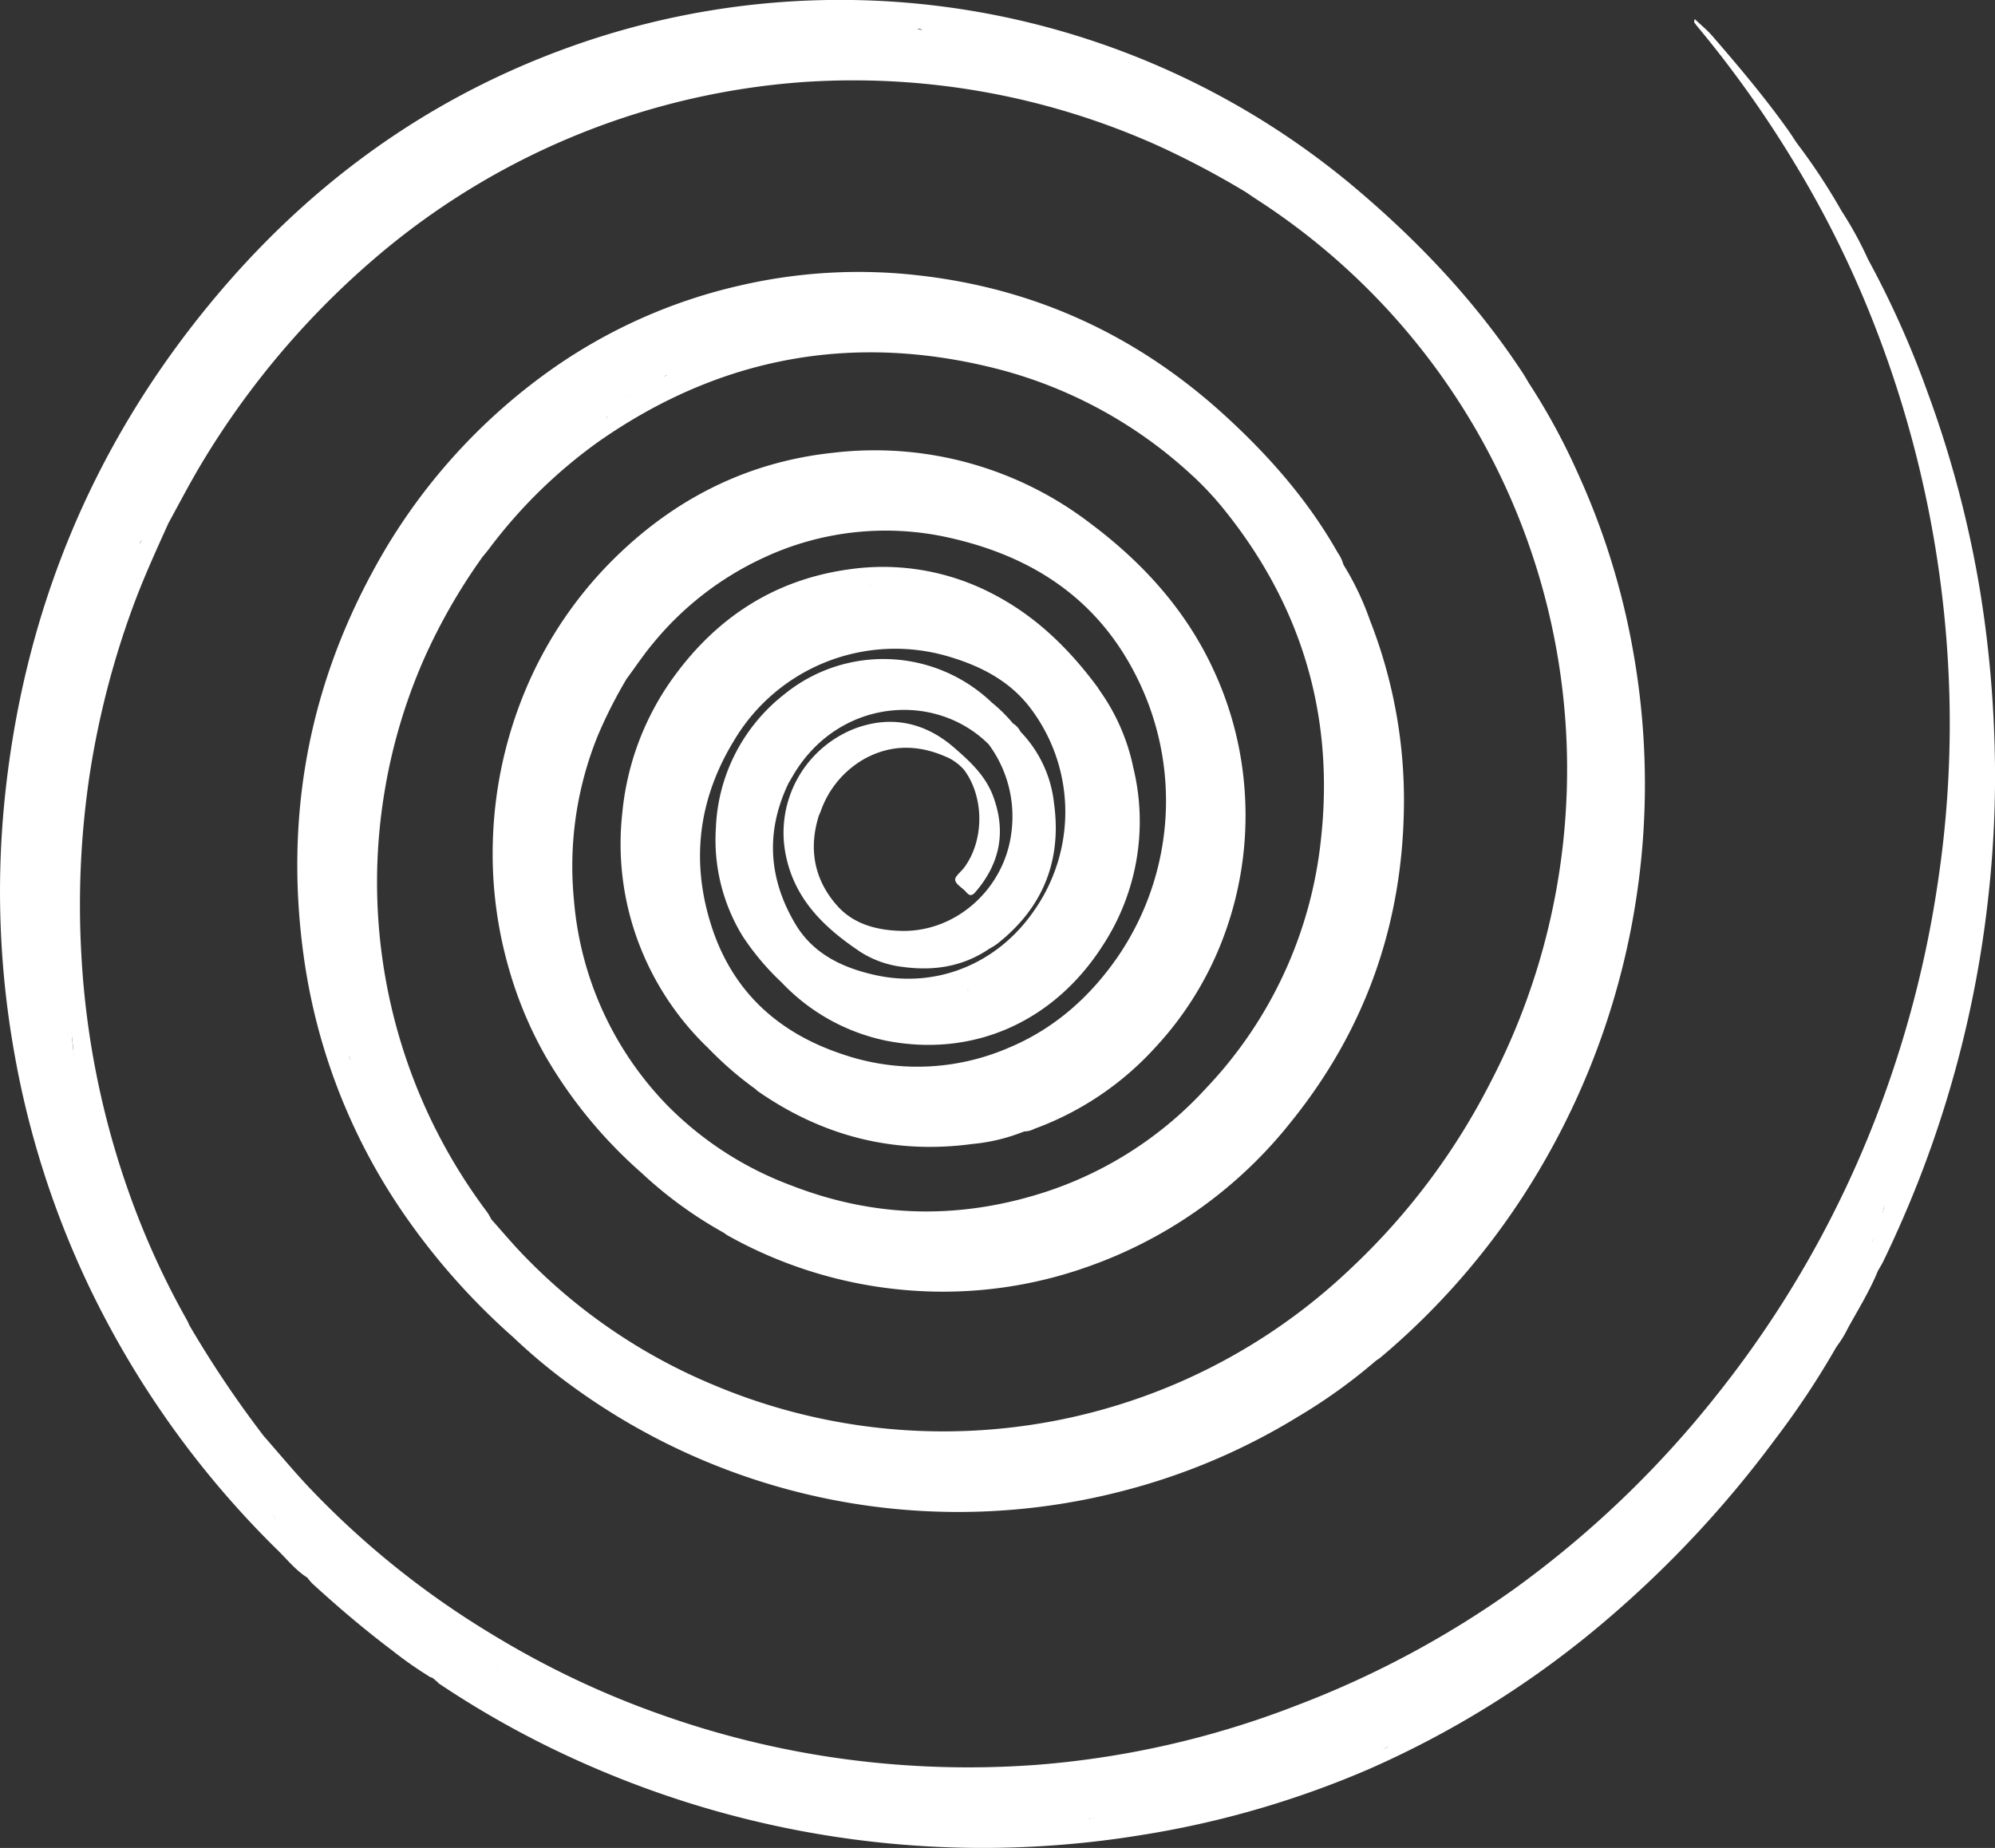
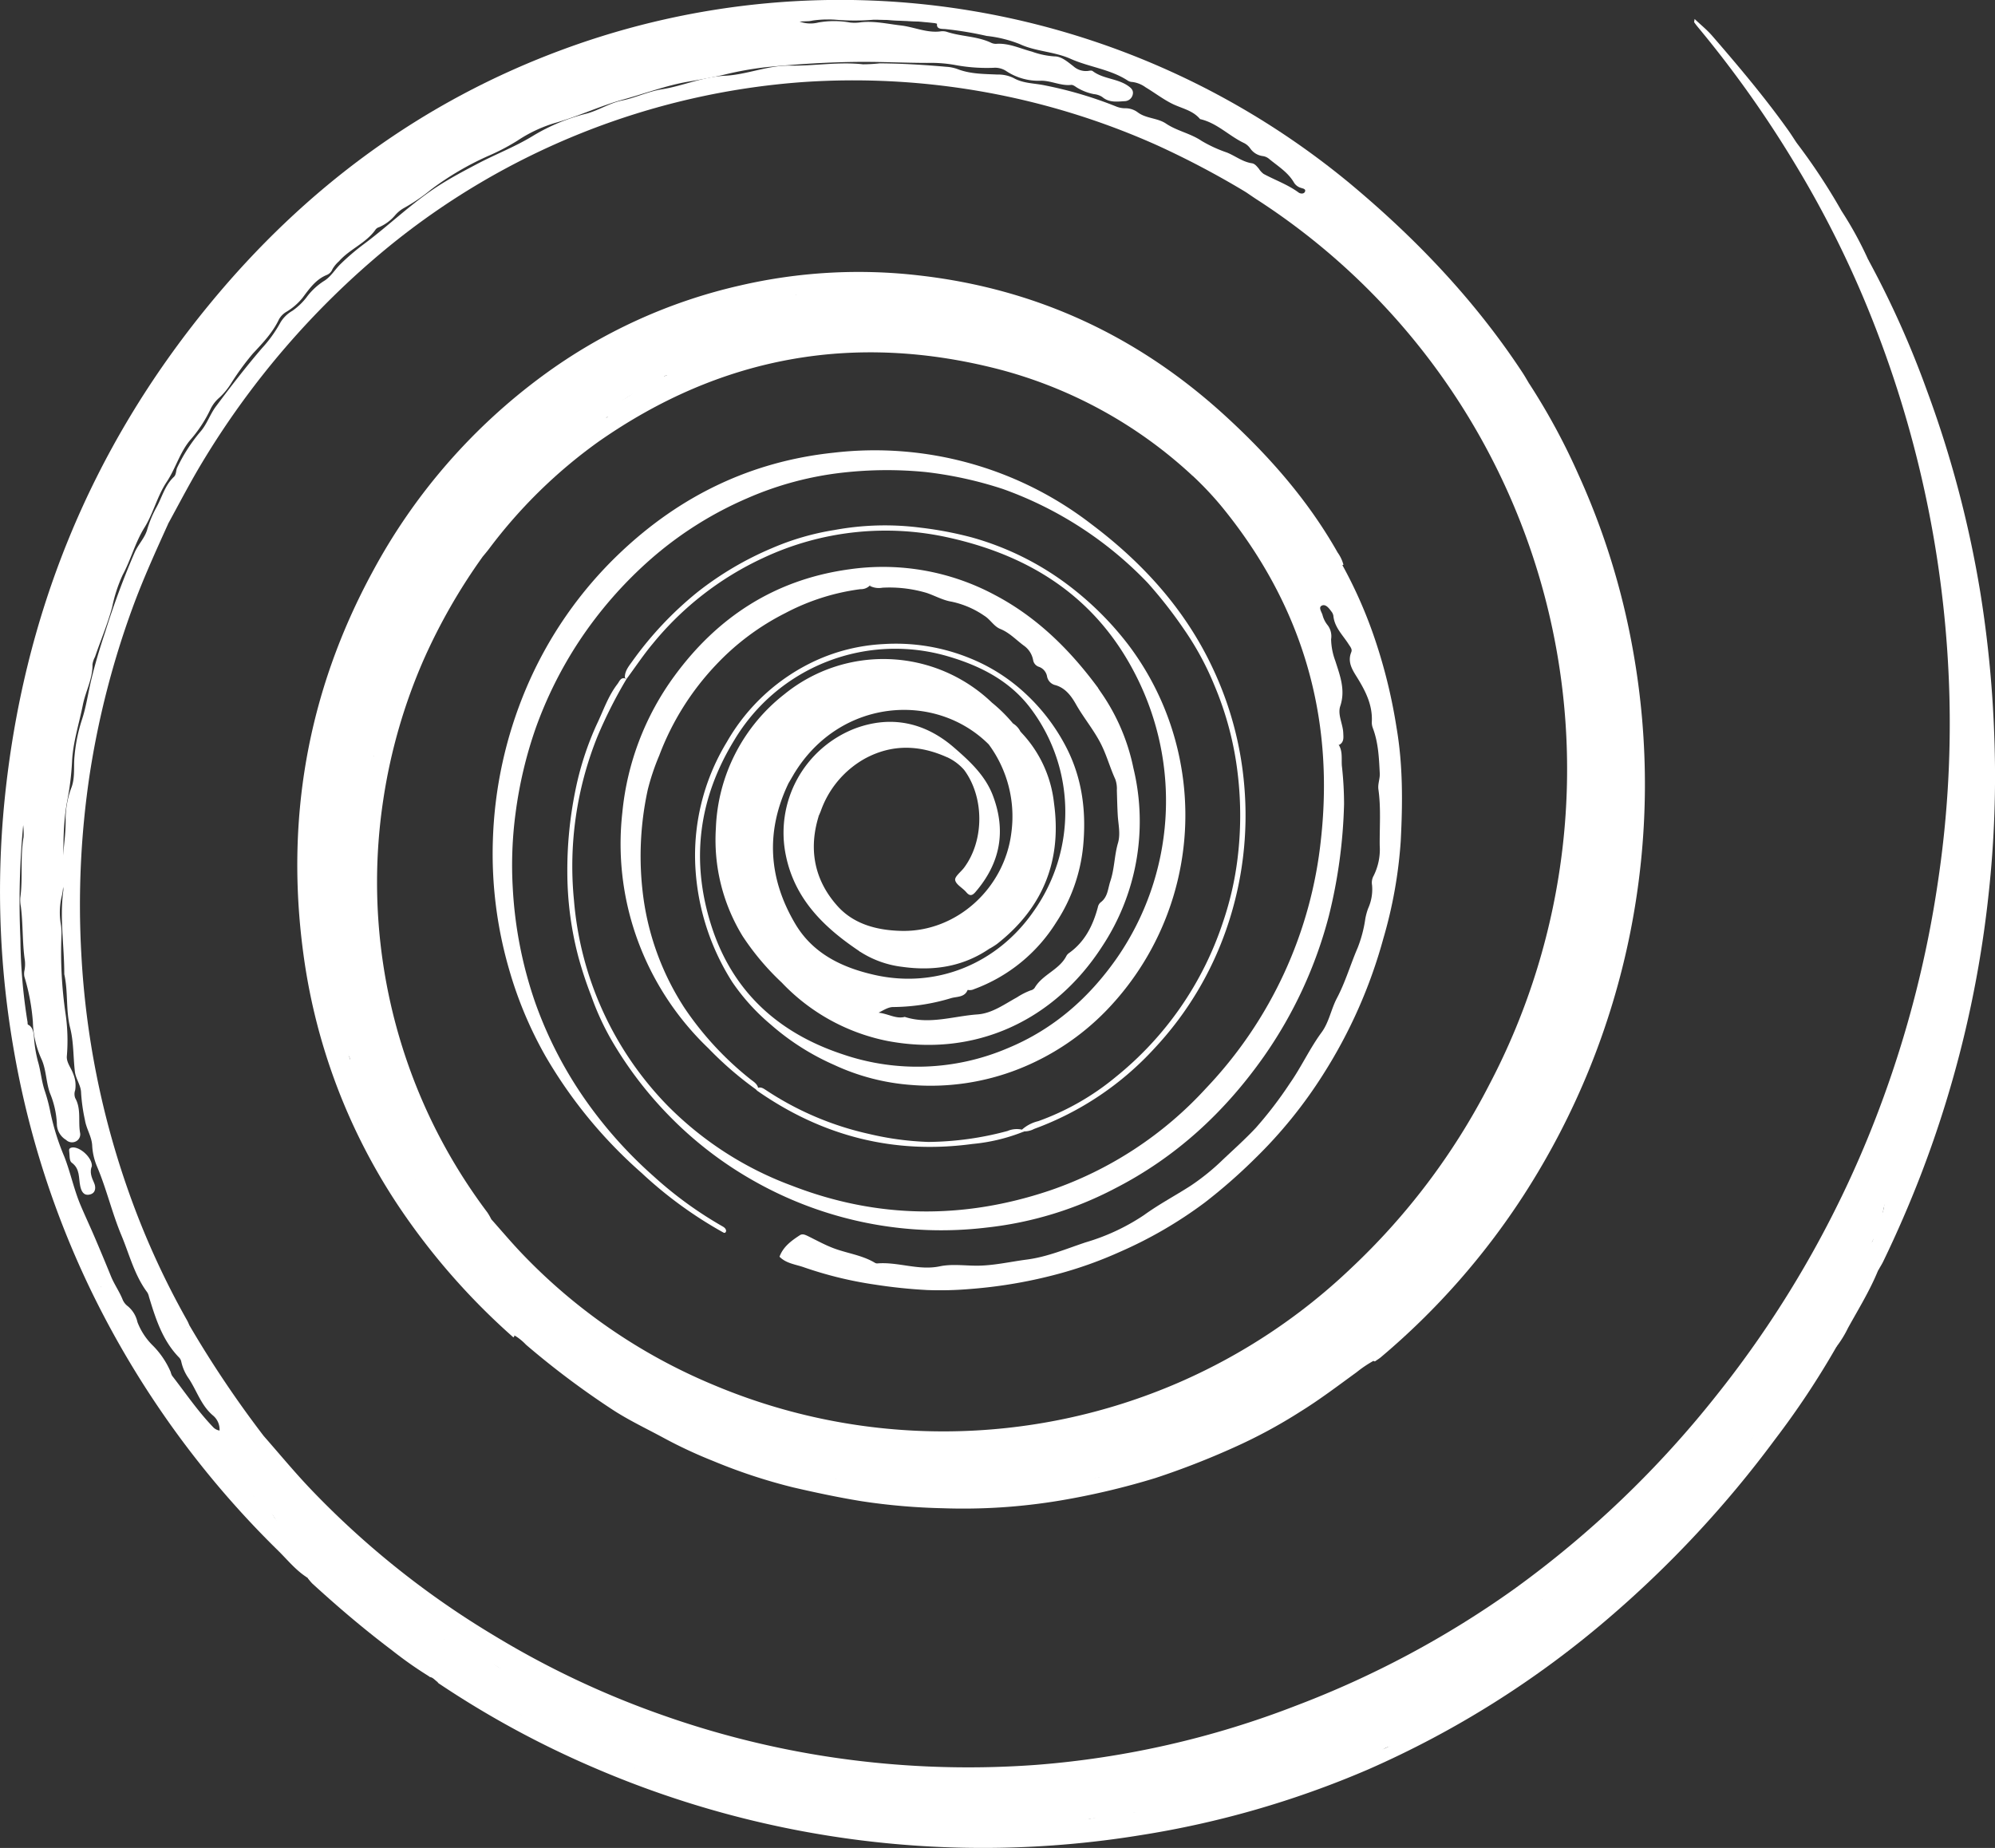
<svg xmlns="http://www.w3.org/2000/svg" width="427.218" height="395.768" viewBox="0 0 427.218 395.768">
  <rect x="0" y="0" width="427.218" height="395.768" fill="#333333" stroke="none" />
  <g id="Groupe_56" data-name="Groupe 56" transform="translate(0)">
    <g id="Groupe_21" data-name="Groupe 21" transform="translate(0)">
      <path id="Tracé_56" data-name="Tracé 56" d="M720.643,953.276c-.225.109-.45.216-.675.324-11.363-11.349-31.807-9.9-41.641,6.2-.589-.5-.173-.886.12-1.313a29.572,29.572,0,0,1,11.691-10.333,23.559,23.559,0,0,1,9.961-2.594,33.663,33.663,0,0,1,7.766.64c4.437,1.014,8.093,3.293,11.717,5.772a5.9,5.9,0,0,1,1.062,1.3" transform="translate(-508.233 -794.173)" fill="#fff" />
      <g id="Groupe_20" data-name="Groupe 20">
        <path id="Tracé_55" data-name="Tracé 55" d="M800.058,1007.618c.268-1.406,1.616-1.974,2.515-2.654a27.023,27.023,0,0,0,8.885-11.915,30.6,30.6,0,0,0,1.155-20.007,31.9,31.9,0,0,0-5.559-10.985c-.223-.289-.69-.543-.193-.979a26,26,0,0,1,7.153,15.233c1.718,12.349-2.347,22.492-12.213,30.222a18.148,18.148,0,0,1-1.742,1.084" transform="translate(-588.311 -804.359)" fill="#fff" />
        <g id="Groupe_19" data-name="Groupe 19">
          <path id="Tracé_54" data-name="Tracé 54" d="M655.1,1183.12l.318-.326c.758-.313,1.3.139,1.884.506a65.485,65.485,0,0,0,21.985,9.331A63.917,63.917,0,0,0,692,1194.344a67.017,67.017,0,0,0,16.959-2.352,5,5,0,0,1,3.181-.255l.376.353a39.164,39.164,0,0,1-11.055,2.685c-16.868,2.28-32.216-1.675-46.129-11.4a1.479,1.479,0,0,1-.226-.256" transform="translate(-493.188 -949.782)" fill="#fff" />
          <g id="Groupe_18" data-name="Groupe 18">
-             <path id="Tracé_36" data-name="Tracé 36" d="M688.148,1342.293l.428.037a117.157,117.157,0,0,1-16.564,11.9,136.769,136.769,0,0,1-37.756,15.991,140.282,140.282,0,0,1-118.568-23.079,121.667,121.667,0,0,1-11.772-9.849q.033-.257.066-.517c.978-.189,1.6.409,2.248.988a147.151,147.151,0,0,0,16.084,12.534c4.356,2.945,8.97,5.409,13.553,7.943,2.554,1.412,5.305,2.423,7.951,3.651a111.146,111.146,0,0,0,19.546,6.928q7.385,1.87,14.937,3.068a138.9,138.9,0,0,0,48.463-1.139,138.018,138.018,0,0,0,21.262-6.067,158.1,158.1,0,0,0,14.739-6.523,139.793,139.793,0,0,0,14.376-8.666c2.609-1.71,5.17-3.571,7.637-5.527.967-.767,1.86-1.91,3.371-1.671" transform="translate(-393.977 -1050.872)" fill="#fff" />
            <g id="Groupe_17" data-name="Groupe 17">
              <path id="Tracé_40" data-name="Tracé 40" d="M439.1,850.873c.1.126.191.252.287.377a124.412,124.412,0,0,0-12.6,21.968,118.522,118.522,0,0,0-8.687,30.049,117.769,117.769,0,0,0,10.18,68.517,117.948,117.948,0,0,0,12.093,19.9,13.1,13.1,0,0,1,.843,1.464c-.009.262-.018.523-.027.786-1.7-.438-2.143-2.106-3.009-3.269a99.568,99.568,0,0,1-8.013-12.356,118.245,118.245,0,0,1-6.006-12.878c-1.389-3.565-2.527-7.207-3.677-10.854a114.625,114.625,0,0,1-3.8-17.569,110.425,110.425,0,0,1-1.046-19.157,115.673,115.673,0,0,1,3.268-24.928,120.4,120.4,0,0,1,7.5-21.862c1.437-3.1,3.216-6.068,4.706-9.142,1.692-3.493,4.1-6.445,6.22-9.615.432-.646.8-1.433,1.771-1.431" transform="translate(-336.016 -732.039)" fill="#fff" />
              <g id="Groupe_16" data-name="Groupe 16">
                <path id="Tracé_38" data-name="Tracé 38" d="M539.292,726.313c2.441-.532,4.891-1.025,7.321-1.606a66.221,66.221,0,0,1,12.648-1.862c2.958-.123,5.92-.665,8.86-.539,2.446.1,4.913.048,7.348.336,4.122.487,8.236,1.058,12.346,1.633.955.133,1.884.437,2.831.639a88.022,88.022,0,0,1,14.988,4.691c3.569,1.475,7.119,3.145,10.567,4.993a131.579,131.579,0,0,1,12.8,8.293c1.821,1.266,3.43,2.786,5.286,4a3.066,3.066,0,0,1,1.583,2.653,96.9,96.9,0,0,0-41.378-22.774c-30.951-8.012-59.645-2.848-85.862,15.508a107.334,107.334,0,0,0-23.454,22.992c-.418.545-.864,1.068-1.3,1.6-.324.011-.427-.206-.488-.469.437-2.2,2.155-3.6,3.473-5.176a120.608,120.608,0,0,1,14.163-14.411,105.331,105.331,0,0,1,16.053-11.39,118.328,118.328,0,0,1,13.732-6.557,30,30,0,0,1,8.486-2.553" transform="translate(-380.505 -647.659)" fill="#fff" />
                <g id="Groupe_15" data-name="Groupe 15">
-                   <path id="Tracé_33" data-name="Tracé 33" d="M634.814,999.4c.136-.125.273-.248.409-.372.479-.448.933-.238,1.38.056a57.421,57.421,0,0,0,8.513,4.178,3.721,3.721,0,0,1,1.809,1.2,26.423,26.423,0,0,0,5.51,2.031c.881.208,1.638.652,2.484.916a84.574,84.574,0,0,0,13.364,2.917,86.119,86.119,0,0,0,14.654,1.048c3.877-.114,7.714-.655,11.57-1a75.763,75.763,0,0,0,13.134-2.861,81.869,81.869,0,0,0,19.591-8.163,104.6,104.6,0,0,0,13.934-9.484c3.977-3.247,7.319-7.063,11-10.57,3.558-3.393,6.165-7.517,9-11.493a84.3,84.3,0,0,0,7.077-11.867,111.494,111.494,0,0,0,5.979-14.406,114.2,114.2,0,0,0,3.516-12.91,78.7,78.7,0,0,0,1.885-17.642c-.084-3.206,0-6.415-.031-9.622-.059-5.9-1.319-11.636-2.408-17.4a96.016,96.016,0,0,0-5.851-18.442c-1.1-2.683-2.5-5.24-3.606-7.919-.238-.581-1.632-.518-.857-1.576l.7.34a60.512,60.512,0,0,1,5.666,11.891,105.3,105.3,0,0,1,7.278,40.108c-.337,25.122-8.3,47.6-24.064,67.188a96.136,96.136,0,0,1-42.915,30.9,92.555,92.555,0,0,1-38.632,5.346,94.336,94.336,0,0,1-39.251-11.812,9.075,9.075,0,0,1-.827-.584" transform="translate(-479.875 -735.419)" fill="#fff" />
                  <g id="Groupe_14" data-name="Groupe 14">
                    <path id="Tracé_11" data-name="Tracé 11" d="M671.65,801.806c.763-.515,1.218.045,1.663.509,3.23,3.369,6.373,6.807,9.389,10.383a113.941,113.941,0,0,1,7.554,10.925,70.736,70.736,0,0,1,3.974,7.627,91.552,91.552,0,0,1,6.929,20.45c.571,2.475,1.008,4.98,1.508,7.472.9,1.386.6,3.014.7,4.5a74.4,74.4,0,0,1,.474,8.221,109.72,109.72,0,0,1-3.243,23.921,93.42,93.42,0,0,1-13.975,30.22c-8.385,11.89-18.791,21.507-31.817,28.18a77.155,77.155,0,0,1-27.437,8.384,81.429,81.429,0,0,1-50.136-10.109,80.724,80.724,0,0,1-18.017-13.921,82.349,82.349,0,0,1-11.967-15.628A56.588,56.588,0,0,1,542.631,913a83.957,83.957,0,0,1-2.742-8.3,71.51,71.51,0,0,1-2.381-18.114,85.291,85.291,0,0,1,1.683-17.392,64.851,64.851,0,0,1,4.608-14.329c1.411-2.931,2.434-6.069,4.453-8.682.433-.561.706-1.572,1.813-1.115l.1.085a100.013,100.013,0,0,0-6.178,12.217,74.374,74.374,0,0,0-5.055,35.166,71.352,71.352,0,0,0,20.037,43.95,73,73,0,0,0,26.645,17.156c18.228,7.068,36.664,7.252,55.113,1.061a80.531,80.531,0,0,0,33.559-21.938,91.11,91.11,0,0,0,24.62-53.437c2.906-26.6-4.266-50.274-21.163-71a70.07,70.07,0,0,0-6.1-6.512" transform="translate(-416.018 -699.706)" fill="#fff" />
                    <g id="Groupe_13" data-name="Groupe 13">
                      <path id="Tracé_35" data-name="Tracé 35" d="M1349.524,883.339c-.628-.6-.181-1.08.114-1.653,1.665-3.224,3.163-6.524,4.6-9.86,1.941-4.5,3.612-9.093,5.411-13.643,2.254-5.7,3.755-11.649,5.593-17.488,1-3.184,1.7-6.461,2.4-9.683,1.165-5.375,2.406-10.752,3.168-16.232.667-4.782,1.19-9.585,1.886-14.363a60.377,60.377,0,0,0,.719-7.985c.076-6.574.746-13.148.341-19.716-.442-7.157-.439-14.335-1.427-21.473-.878-6.354-1.559-12.724-2.9-19.016-.849-3.976-1.331-8.022-2.707-11.891a28.872,28.872,0,0,1-.694-3.323c-1.053-4.774-2.686-9.367-4.121-14.025-1.342-4.344-3.243-8.484-4.714-12.761-1.97-5.724-4.725-11.071-7.094-16.6-.788-1.84-1.86-3.555-2.735-5.361-.155-.32-.633-.794-.033-1.2a202.86,202.86,0,0,1,12.583,28.075,233.224,233.224,0,0,1,11.408,43.194,247.435,247.435,0,0,1,2.967,30.219,231.868,231.868,0,0,1-1.191,34.291,237.73,237.73,0,0,1-14.517,60.171q-3.647,9.446-8.054,18.558c-.293.607-.662,1.181-1,1.77" transform="translate(-947.242 -611.42)" fill="#fff" />
                      <path id="Tracé_59" data-name="Tracé 59" d="M1327.943,1312.664c-.013-.149-.026-.3-.038-.446-.1-1.27.873-2.043,1.4-3.021,2.191-4.03,4.635-7.925,6.55-12.105.216-.472.482-.918,1.089-.966-1.76,4.38-4.242,8.387-6.515,12.5a23.348,23.348,0,0,1-2.489,4.039" transform="translate(-934.689 -1024.222)" fill="#fff" />
                      <g id="Groupe_12" data-name="Groupe 12">
                        <path id="Tracé_30" data-name="Tracé 30" d="M456.683,1415.163c1.883-.033,3.121,1.3,4.513,2.226,3.751,2.487,7.684,4.627,11.613,6.811,2.688,1.493,5.517,2.664,8.173,4.173,2.865,1.628,5.893,2.89,8.879,4.24a181.242,181.242,0,0,0,17.1,6.577c3.818,1.279,7.682,2.436,11.536,3.573a116.7,116.7,0,0,0,15.207,3.47c5.322.816,10.652,1.65,15.992,2.374,10.757,1.456,21.523,1.34,32.3,1.168a99.907,99.907,0,0,0,14.463-1.166c4.028-.657,8.158-.758,12.183-1.535,5.067-.976,10.167-1.853,15.149-3.169,6.467-1.708,12.982-3.256,19.257-5.7,4.562-1.775,9.14-3.49,13.645-5.417,4.122-1.764,8.2-3.643,12.127-5.754,4.157-2.231,8.291-4.536,12.3-7.061a200.117,200.117,0,0,0,22.768-16.435c4.328-3.662,8.7-7.3,12.72-11.35,3.334-3.361,6.766-6.628,9.952-10.134,4.577-5.037,9.017-10.183,13.166-15.592,1.62-2.113,3.343-4.178,4.871-6.346,2.735-3.88,5.46-7.776,7.969-11.82,1.132-1.825,1.77-4.03,3.641-5.366a.281.281,0,0,1,.039.447,180.107,180.107,0,0,1-13.174,19.854,232.426,232.426,0,0,1-35.621,38.253,205.651,205.651,0,0,1-51.524,32.421,203.209,203.209,0,0,1-48.809,14.079,210.348,210.348,0,0,1-116.8-14.409,203.748,203.748,0,0,1-33.432-18.148,1.051,1.051,0,0,1-.2-.269" transform="translate(-362.982 -1054.938)" fill="#fff" />
                        <path id="Tracé_57" data-name="Tracé 57" d="M375.744,1488.209c1.629.175,2.433,1.563,3.5,2.5,4.089,3.609,8.147,7.23,12.558,10.476,3.189,2.346,6.3,4.807,9.53,7.109a1.268,1.268,0,0,1,.652,1.134,83.445,83.445,0,0,1-8.184-5.73c-5.94-4.482-11.6-9.292-17.085-14.321a10.761,10.761,0,0,1-.967-1.168" transform="translate(-309.868 -1150.271)" fill="#fff" />
                        <g id="Groupe_11" data-name="Groupe 11">
                          <path id="Tracé_58" data-name="Tracé 58" d="M300.945,1331.326l.4-.394a229.177,229.177,0,0,0,15.881,23.65l-.1.081c-1.2.4-1.615-.642-2.112-1.279a177.255,177.255,0,0,1-13.042-19.419c-.473-.806-1.2-1.561-1.024-2.639" transform="translate(-260.766 -1047.062)" fill="#fff" />
                          <g id="Groupe_10" data-name="Groupe 10">
                            <path id="Tracé_37" data-name="Tracé 37" d="M250.273,831.015l.369.01c-2.705,5.985-5.432,11.958-7.692,18.139a185.75,185.75,0,0,0-9.146,35.449,188.319,188.319,0,0,0-1.822,38.844A181.257,181.257,0,0,0,242.1,974.214a173.68,173.68,0,0,0,12.534,27.591c.193.344.337.715.5,1.073-.116.3-.3.5-.653.441a2.07,2.07,0,0,1-1.139-1.219c-1.795-3.645-3.951-7.107-5.568-10.842-2.613-6.034-5.161-12.089-7.334-18.308-1.169-3.345-2.241-6.73-3.325-10.092a106.93,106.93,0,0,1-3.062-13.348c-.583-3.147-1.115-6.3-1.635-9.464-.689-4.181-1.093-8.4-1.465-12.6-.631-7.134-.427-14.3-.381-21.455.032-4.918.875-9.787,1.158-14.675.311-5.354,1.612-10.511,2.4-15.76.8-5.355,2.559-10.539,4.043-15.763,1.236-4.352,2.817-8.582,4.291-12.849a104.775,104.775,0,0,1,4.212-10.135,29.1,29.1,0,0,1,2.224-4.641c.359-.512.611-1.131,1.375-1.149" transform="translate(-214.559 -719.008)" fill="#fff" />
                            <g id="Groupe_9" data-name="Groupe 9">
                              <path id="Tracé_32" data-name="Tracé 32" d="M518.934,576.511c-.118.1-.237.193-.355.292a187.231,187.231,0,0,0-18.948-10,159.1,159.1,0,0,0-75.738-13.551,158.348,158.348,0,0,0-89.115,35.493,179.255,179.255,0,0,0-39.622,45.925c-2.571,4.262-4.859,8.673-7.245,13.035a.328.328,0,0,1-.471-.061c-.487-1.4.377-2.45,1.006-3.487,1.809-2.982,3.233-6.186,5.1-9.119,1.831-2.885,3.467-5.883,5.494-8.667,2.894-3.977,5.631-8.075,8.753-11.879,4.607-5.613,9.444-11.016,14.587-16.16a172.791,172.791,0,0,1,13.348-11.813,172.411,172.411,0,0,1,34.555-21.163,149.206,149.206,0,0,1,15.26-5.726c5.617-1.766,11.191-3.668,17.015-4.66,6.761-1.152,13.529-2.438,20.37-2.8,5.976-.316,11.961-.829,17.993-.268,3.97.37,7.983.508,11.968.847,3.814.323,7.562,1.145,11.346,1.707a91.58,91.58,0,0,1,12.686,2.95,154.7,154.7,0,0,1,15.953,5.208c6.76,2.842,13.351,6,19.825,9.427a45.786,45.786,0,0,1,5.426,3.281c.412.3.9.55.812,1.193" transform="translate(-251.828 -535.683)" fill="#fff" />
                              <g id="Groupe_8" data-name="Groupe 8">
                                <path id="Tracé_34" data-name="Tracé 34" d="M1072.177,743.927l.52-.057a139.716,139.716,0,0,1,10.606,19.572,157.329,157.329,0,0,1,11.642,37.4,162.141,162.141,0,0,1-23.3,116.851,156.529,156.529,0,0,1-30.639,34.793c-.345.293-.742.528-1.112.791a.31.31,0,0,1-.475-.03c-.365-.744.092-1.161.6-1.583a146.378,146.378,0,0,0,24.191-25.454,153.587,153.587,0,0,0,9.15-13.482,155.235,155.235,0,0,0,12.481-25.548A164.307,164.307,0,0,0,1092.861,863c.921-4.543,1.74-9.093,2.348-13.671a69.149,69.149,0,0,0,.919-9.9c-.073-6.242.344-12.5-.106-18.718-.286-3.944-.152-7.948-1.1-11.867-.437-1.806-.384-3.743-.772-5.6-1.017-4.861-2.011-9.719-3.175-14.552a173.628,173.628,0,0,0-9.463-26.454c-2.255-4.425-4.625-8.79-6.907-13.2a27.03,27.03,0,0,0-1.691-2.587c-.506-.754-1.082-1.51-.733-2.521" transform="translate(-745.298 -661.822)" fill="#fff" />
                                <g id="Groupe_7" data-name="Groupe 7">
                                  <path id="Tracé_9" data-name="Tracé 9" d="M646.786,932c-2.722.2-5.354.943-8.092,1.178a27.113,27.113,0,0,1-7.605-.5c-9.077-1.774-16.508-6.3-21.529-14.115a29.986,29.986,0,0,1-4.206-24.175c.518-2.118,1.627-4,1.968-6.158.074-.471.373-1.05,1.051-.472-4.931,10.3-4.292,20.384,1.476,30.11,3.8,6.4,10.074,9.365,17,10.919,13.189,2.962,26.234-2.372,34.033-13.643a36.79,36.79,0,0,0-.358-43.054c-4.43-6.118-10.821-9.425-17.859-11.5a40.131,40.131,0,0,0-45.895,17.912c-7.622,12.447-9.345,25.67-4.972,39.538,4.464,14.158,14.268,23.14,28.2,27.745a49.317,49.317,0,0,0,35.38-1.333c9.738-4.037,17.35-10.719,23.344-19.308a59.148,59.148,0,0,0,4.012-60.588c-8.382-16.5-22.342-25.468-39.864-29.393a61.7,61.7,0,0,0-39.9,4.314,66.736,66.736,0,0,0-23.661,18.376c-2.023,2.421-3.755,5.042-5.626,7.568a.6.6,0,0,1-.344-.4c0-1.424.93-2.456,1.66-3.5a75.309,75.309,0,0,1,13.853-14.692,69.16,69.16,0,0,1,16.075-9.482,55.7,55.7,0,0,1,13.328-3.856,59.532,59.532,0,0,1,18.436-.492,78.159,78.159,0,0,1,10.937,2.08,61.85,61.85,0,0,1,22.139,11.372,67.1,67.1,0,0,1,11.383,11.618,60.243,60.243,0,0,1,11.246,25.685,60.221,60.221,0,0,1-15.953,52.655,53.521,53.521,0,0,1-18.859,12.56,51.4,51.4,0,0,1-22.9,3.377,47.284,47.284,0,0,1-16.529-4.294,52.611,52.611,0,0,1-13.561-8.635,44.809,44.809,0,0,1-8.253-9.114,51,51,0,0,1-7.84-23.665,46.7,46.7,0,0,1,6.686-27.751,42.249,42.249,0,0,1,19.1-17.458,39.713,39.713,0,0,1,14.393-3.5,41.933,41.933,0,0,1,18.448,2.982,38.689,38.689,0,0,1,12.078,7.692,41.805,41.805,0,0,1,8.736,11.577c3.379,6.645,4.234,13.7,3.537,21.041a36.046,36.046,0,0,1-5.8,16.355,34.952,34.952,0,0,1-17.552,14.251,2.145,2.145,0,0,1-1.338.168" transform="translate(-439.531 -719.988)" fill="#fff" />
                                  <g id="Groupe_6" data-name="Groupe 6">
                                    <path id="Tracé_3" data-name="Tracé 3" d="M347.759,820.489c3.205,3.651,6.307,7.4,9.634,10.935a187.269,187.269,0,0,0,39.51,31.7,191.323,191.323,0,0,0,35.9,17.034,195.507,195.507,0,0,0,34.343,8.8,198.518,198.518,0,0,0,46.219,1.973,195.506,195.506,0,0,0,55.485-12.672,206.283,206.283,0,0,0,46.779-25.027,218.281,218.281,0,0,0,43.16-41.317,225.6,225.6,0,0,0,35.849-63.93,233.928,233.928,0,0,0,11.609-45.814,228.52,228.52,0,0,0,2.516-39.877,235.683,235.683,0,0,0-15.3-77.743A221.815,221.815,0,0,0,675.593,547.9a236.58,236.58,0,0,0-20.649-29.064c-.292-.35-.57-.713-.834-1.084-.045-.064.017-.2.081-.717,1.359,1.287,2.657,2.326,3.728,3.562,5.693,6.576,11.307,13.221,16.356,20.317.59.829,1.13,1.695,1.693,2.544a6.241,6.241,0,0,0,1.086,2.845,201.686,201.686,0,0,1,14.651,26.6,250.5,250.5,0,0,1,11.911,32.368,220.929,220.929,0,0,1,7.312,34.045c.8,5.82,1.343,11.7,1.657,17.593.4,7.448.142,14.884.252,22.324a139.741,139.741,0,0,1-1.471,19.5,240.615,240.615,0,0,1-5.421,29.2A231.173,231.173,0,0,1,698.131,753c-1.907,5.037-3.992,9.987-6.178,14.9a4.3,4.3,0,0,1-.234.461,18.749,18.749,0,0,0-1.281,2.841,3.333,3.333,0,0,1-.233.684c-1.143,2.1-2.349,4.168-3.335,6.35a9.53,9.53,0,0,1-.7,1.256c-.531.879-.869,1.852-1.339,2.76-3.446,6.2-7.037,12.321-10.993,18.207-3.57,5.311-7.389,10.452-11.407,15.444a216.266,216.266,0,0,1-15.645,17.519A200.516,200.516,0,0,1,628.916,849.7c-2.567,2.008-5.222,3.907-7.712,6.017a155.917,155.917,0,0,1-15.855,10.556,214.341,214.341,0,0,1-34.306,16.461,198.612,198.612,0,0,1-33.3,9.465,182.211,182.211,0,0,1-26.551,3.185c-5.039.215-10.069.262-15.1.212-3.194-.031-6.395-.264-9.592-.441-3.092-.522-6.207-.872-9.326-1.179a146.03,146.03,0,0,1-18.05-2.966,240.9,240.9,0,0,1-23.857-6.791c-5.616-2.279-11.264-4.494-16.753-7.07-5.7-2.674-11.316-5.492-16.772-8.659-5.541-3.216-10.8-6.847-16.008-10.532A159.027,159.027,0,0,1,371.47,846.74q-8.824-7.893-16.824-16.637c-2.247-2.445-4.166-5.146-6.434-7.559a2.238,2.238,0,0,1-.757-1.675.561.561,0,0,1,.3-.379" transform="translate(-291.302 -512.972)" fill="#fff" />
                                    <g id="Groupe_5" data-name="Groupe 5">
                                      <path id="Tracé_7" data-name="Tracé 7" d="M489.627,843.843c2.046,2.3,4.038,4.658,6.146,6.9A120.8,120.8,0,0,0,537.15,879.3a126.688,126.688,0,0,0,99.817-.524,126.513,126.513,0,0,0,36.843-24.487,144.375,144.375,0,0,0,29.5-39.169,145.253,145.253,0,0,0-49.854-189.734c-.764-.5-1.516-1.024-2.274-1.537-.021-.329.2-.437.463-.5a4.422,4.422,0,0,1,2.452,1.141c4.827,3.474,9.876,6.646,14.372,10.573,2.844,2.482,5.821,4.834,8.523,7.455,3.359,3.257,6.487,6.76,9.7,10.171a124.393,124.393,0,0,1,12.786,16.74,133.926,133.926,0,0,1,9.122,15.716,151.66,151.66,0,0,1,7.422,18.1c1.481,4.453,2.65,8.994,3.865,13.523a3.305,3.305,0,0,1,.134.518c.78,4.07,1.8,8.094,2.212,12.229a3.618,3.618,0,0,1,.125.548,19.153,19.153,0,0,0,.658,5.018c.258,1.35.007,2.743.361,4.086.283,1.8-.157,3.643.336,5.43a19.873,19.873,0,0,1,.118,2.8c-.028,4.57.079,9.141-.344,13.706q-.71,7.665-2.007,15.247c-.067.394-.051.8-.09,1.194a163.432,163.432,0,0,1-8.322,28.425,143.494,143.494,0,0,1-17.016,31.068,146.508,146.508,0,0,1-23.126,25.244,131.884,131.884,0,0,1-29.238,19.059,129.479,129.479,0,0,1-20.087,7.411c-9,2.641-18.222,3.8-27.534,4.523a88.769,88.769,0,0,1-12.165.1c-3.907-.235-7.8-.64-11.671-1.165a69.906,69.906,0,0,1-8.73-1.443c-5.143-1.337-10.308-2.6-15.347-4.316a129.871,129.871,0,0,1-31.142-15.571,68.246,68.246,0,0,1-7.718-5.926c-2.686-2.307-5.587-4.366-8.1-6.878-3.84-3.846-7.422-7.93-11-12.017a3.467,3.467,0,0,1-.819-1.492.782.782,0,0,1,.249-.72" transform="translate(-384.433 -582.734)" fill="#fff" />
                                      <g id="Groupe_4" data-name="Groupe 4">
                                        <g id="Groupe_3" data-name="Groupe 3">
                                          <path id="Tracé_10" data-name="Tracé 10" d="M540.424,953.359a89.038,89.038,0,0,1-17.566-12.8,100.158,100.158,0,0,1-20.521-24.93,84.728,84.728,0,0,1-7.817-18.6,88.71,88.71,0,0,1-3.485-27.8,90.57,90.57,0,0,1,7.073-32.308,86.449,86.449,0,0,1,20.158-29.142c12.849-12.207,28.044-19.585,45.726-21.448a75.9,75.9,0,0,1,55.217,15.309C630.1,809.829,639.2,819.78,645.1,832.3a73.188,73.188,0,0,1,6.838,25.353,74.19,74.19,0,0,1-3.63,30.114,71.6,71.6,0,0,1-15.642,26.169,65.2,65.2,0,0,1-25.721,17.211,4.5,4.5,0,0,1-2.136.538c-.394.134-.454-.1-.448-.406a7.992,7.992,0,0,1,3.452-1.788,55.124,55.124,0,0,0,16.606-9.472,71.2,71.2,0,0,0,22.946-33.111,67.772,67.772,0,0,0,3.139-13.69,75.449,75.449,0,0,0,.034-18.11,69.2,69.2,0,0,0-5.01-18.99A62.327,62.327,0,0,0,639,824.108a95.441,95.441,0,0,0-7.774-9.931,80.215,80.215,0,0,0-30.964-20.07,83.451,83.451,0,0,0-16.554-3.636,84.775,84.775,0,0,0-17.651.114,70.412,70.412,0,0,0-20.494,5.473,78.414,78.414,0,0,0-20.566,12.927,88.154,88.154,0,0,0-15.642,17.935,86.96,86.96,0,0,0-9.152,18.4,90.824,90.824,0,0,0-4.309,18.185,84.2,84.2,0,0,0-.608,15.939,89.181,89.181,0,0,0,4.826,24.686,87.019,87.019,0,0,0,10.947,21.117,93.214,93.214,0,0,0,14.408,16.055A83.215,83.215,0,0,0,540,951.9c.443.256.925.493.983,1.1-.079.292-.2.513-.562.355" transform="translate(-385.485 -689.377)" fill="#fff" />
                                          <g id="Groupe_2" data-name="Groupe 2">
                                            <g id="Groupe_1" data-name="Groupe 1">
                                              <path id="Tracé_8" data-name="Tracé 8" d="M592.632,736.993c-2.255-3.239-3.931-6.829-6.194-10.071-1.733-2.481-3.675-4.789-5.539-7.161a80.4,80.4,0,0,0-8.8-9.507,125.737,125.737,0,0,0-17.483-13.783,104.958,104.958,0,0,0-20.245-10.411,126.872,126.872,0,0,0-13.328-4.2,139.574,139.574,0,0,0-17.057-3,94.541,94.541,0,0,0-15.722-.594c-4.062.207-8.166.271-12.15,1.309a3.1,3.1,0,0,1-1.906.667,117.148,117.148,0,0,0-30.649,9.725,119.454,119.454,0,0,0-44.816,37.756,120.854,120.854,0,0,0-12.159,20.091,140.49,140.49,0,0,0-7.481,19.167,135.3,135.3,0,0,0-3.99,17.551c-.764,4.6-1.715,9.223-1.339,13.958.113,1.426-.369,2.827-.341,4.272a64.5,64.5,0,0,0,.379,9.081c-.281,4.556.767,8.992,1.195,13.481.641,5.884,2.342,11.535,3.851,17.228a106.7,106.7,0,0,0,4.607,13.108,116.033,116.033,0,0,0,6.57,13.387,131.749,131.749,0,0,0,9.183,14.061A109.968,109.968,0,0,0,411.2,897c1.662,1.577,3.774,2.992,4.628,5.358a.636.636,0,0,1-.244.447,145.363,145.363,0,0,1-24.373-27.78,127.952,127.952,0,0,1-20.489-53.556c-4.095-29.11.667-56.773,14.739-82.691a126.259,126.259,0,0,1,36.4-41.925,113.736,113.736,0,0,1,42.3-19.333,112.475,112.475,0,0,1,38.378-2.135c25.1,2.864,46.846,13.012,65.45,30.027,9.433,8.628,17.787,18.137,24.109,29.32a7.941,7.941,0,0,1,1.235,2.6c-.39.21-.523-.107-.7-.339" transform="translate(-305.644 -616.387)" fill="#fff" />
                                              <path id="Tracé_6" data-name="Tracé 6" d="M205.755,780.842c.635,2.83,2.334,5.182,3.584,7.721a132.049,132.049,0,0,0,8.649,15.26c2.876,4.29,5.715,8.605,8.807,12.76,3.733,5.016,7.741,9.787,11.895,14.435,2.919,3.267,6.148,6.256,9.2,9.4.8.827,2.054,1.327,2.153,2.722-2.468-1.51-4.263-3.772-6.278-5.763a200.393,200.393,0,0,1-40.189-55.854,194.181,194.181,0,0,1-16.406-50.921,196.927,196.927,0,0,1-2.1-53.7c3.951-39.869,18.409-75.472,43.834-106.439,20.487-24.953,45.644-43.619,76.12-54.792a171.277,171.277,0,0,1,168.032,28.711c14.237,11.849,26.925,25.138,37.135,40.674.47.716.889,1.465,1.332,2.2a.537.537,0,0,1-.459.206,2.1,2.1,0,0,1-1.428-1.147c-1.054-2.115-2.693-3.822-4.039-5.727a140.431,140.431,0,0,0-13.043-16.075A194.593,194.593,0,0,0,474,547.06,146.619,146.619,0,0,0,453.444,532.8,191.03,191.03,0,0,0,435,523.34c-5.477-2.309-11.05-4.394-16.726-6.2a167.922,167.922,0,0,0-19.1-4.812,117.661,117.661,0,0,0-14.259-2.023,3.294,3.294,0,0,1-.552-.132,115.971,115.971,0,0,0-13.238-.735,47.4,47.4,0,0,1-7.889.007,23.137,23.137,0,0,0-5.1.165,5.305,5.305,0,0,1-1.2.147,129.157,129.157,0,0,0-21.263,2.521,128.428,128.428,0,0,0-17.336,4.224c-4.864,1.52-9.7,3.072-14.436,4.967a184.936,184.936,0,0,0-18.037,8.439,165.042,165.042,0,0,0-28.731,19.642,194.046,194.046,0,0,0-23.2,23.362,191.373,191.373,0,0,0-23.348,34.7c-2.233,4.252-4.41,8.557-6.23,12.991-2.579,6.284-4.952,12.652-7.014,19.143a196.446,196.446,0,0,0-6.78,29.047,102.343,102.343,0,0,0-1.4,12.432,173.326,173.326,0,0,0-.669,24.98,117.57,117.57,0,0,0,1.53,17.886c.335,5.906,1.735,11.646,2.905,17.41a169.187,169.187,0,0,0,6.025,21.452c1.925,5.586,4.1,11.042,6.565,16.4a2.13,2.13,0,0,1,.244,1.493" transform="translate(-184.124 -505.208)" fill="#fff" />
                                            </g>
                                          </g>
                                        </g>
                                        <path id="Tracé_14" data-name="Tracé 14" d="M672.991,884.329c-.471.321-.769.235-1.1-.274a49.514,49.514,0,0,0-9.707-10.39,50.518,50.518,0,0,0-20.818-10.33,57.2,57.2,0,0,0-16.5-1.258,2.561,2.561,0,0,0-.767.3,2.7,2.7,0,0,1-2.017.777,47.525,47.525,0,0,0-16.077,5.12,53.243,53.243,0,0,0-14.776,11.012A57.76,57.76,0,0,0,579,898.775a49.337,49.337,0,0,0-2.455,7.312,66.761,66.761,0,0,0-.936,23.173,57.475,57.475,0,0,0,8.8,23.59,67.809,67.809,0,0,0,14,15.166c.655.539,1.455.944,1.743,1.833.007.283-.012.543-.41.465a74.654,74.654,0,0,1-10.228-8.842,61,61,0,0,1-15.453-24.015,60.058,60.058,0,0,1-2.974-26.376,59.047,59.047,0,0,1,11.155-29.322c9.305-12.718,21.63-20.679,37.424-22.852a50.671,50.671,0,0,1,31.234,5.513c9.038,4.763,16.089,11.764,22.093,19.91" transform="translate(-437.826 -736.976)" fill="#fff" />
                                      </g>
                                    </g>
                                  </g>
                                  <path id="Tracé_21" data-name="Tracé 21" d="M693.539,929.538c-.9.207-1.411-.445-1.88-.982a25.53,25.53,0,0,0-8.29-5.919,33.677,33.677,0,0,0-18.789-2.8,31.159,31.159,0,0,0-12.619,4.3,36.539,36.539,0,0,0-14.021,15.018,35.622,35.622,0,0,0-4.084,13.087c-.48,5.486-.524,11.007,1.36,16.427a50.631,50.631,0,0,0,3.86,8.824,34.973,34.973,0,0,0,5.622,7.281,56.046,56.046,0,0,0,8.363,6.725,40.021,40.021,0,0,0,8.78,4.037A35.2,35.2,0,0,0,674,997.8c9.635-.034,18.525-2.362,26.323-8.4a57.556,57.556,0,0,0,9.372-8.9,40.332,40.332,0,0,0,4.53-7.187,50.358,50.358,0,0,0,4.819-13.413,47.694,47.694,0,0,0,.685-14.124,46.244,46.244,0,0,0-3.855-15.062,37.316,37.316,0,0,0-3.512-6.827,2.4,2.4,0,0,1-.626-1.9,43.68,43.68,0,0,1,7.58,17.081,48.56,48.56,0,0,1-6.735,38.309c-10.2,15.758-27.108,23.739-45.931,20.167a42.661,42.661,0,0,1-22.633-12.507,55.06,55.06,0,0,1-8.378-9.944,39.426,39.426,0,0,1-5.724-23.126,38.16,38.16,0,0,1,14.716-28.714,33.587,33.587,0,0,1,44.4,1.838,32.787,32.787,0,0,1,4.505,4.45" transform="translate(-476.613 -774.61)" fill="#fff" />
                                  <path id="Tracé_25" data-name="Tracé 25" d="M707.209,962.46c.269-.481.863-.172,1.377-.6a16.606,16.606,0,0,0-7.1-2.8,21.1,21.1,0,0,0-12.381,1.454,13.656,13.656,0,0,0-3.593,2.238c-3.626,3.033-6.615,6.479-8.024,11.2-1.7,5.706-2.038,11.352.211,16.888a24.2,24.2,0,0,0,9.565,11.724c.566.356,1.479.551,1.36,1.561-7.612-5.068-13.958-11.139-15.9-20.565a23.934,23.934,0,0,1,14.866-27.268c7.7-2.843,14.92-1.278,21.123,4.1,3.362,2.916,6.692,5.968,8.336,10.305,2.878,7.594,1.574,14.448-3.7,20.6-.717.839-1.24.982-2.012.072s-2.192-1.615-2.368-2.584c-.136-.744,1.231-1.75,1.907-2.656,4.345-5.82,4.35-15.08.017-20.931a10.881,10.881,0,0,0-3.683-2.743" transform="translate(-504.424 -800.302)" fill="#fff" />
                                  <path id="Tracé_29" data-name="Tracé 29" d="M728.408,967.862a25.856,25.856,0,0,1,7.647,13.743,27.6,27.6,0,0,1-.066,10.156,24.487,24.487,0,0,1-8.631,14.692,21.682,21.682,0,0,1-15.957,5.362,25.291,25.291,0,0,1-12.767-4.717,23.727,23.727,0,0,1-6.306-7.283,16.58,16.58,0,0,1-2.366-7.532,27.532,27.532,0,0,1,.388-7.674c.169-.814.371-1.026,1.012-1.208-2.281,7.218-.984,13.874,4,19.421,3.517,3.912,8.533,5.193,13.716,5.3,11.772.251,22.1-9.145,23.514-21.169a25.975,25.975,0,0,0-4.864-18.774c-.037-.657.406-.306.675-.322" transform="translate(-515.997 -808.758)" fill="#fff" />
                                </g>
                              </g>
                            </g>
                          </g>
                        </g>
                      </g>
                    </g>
                  </g>
                </g>
              </g>
            </g>
          </g>
        </g>
      </g>
    </g>
    <g id="Groupe_22" data-name="Groupe 22" transform="translate(3.661 3.682)">
      <path id="Tracé_2" data-name="Tracé 2" d="M591.667,724.483l-.271-.213a5.349,5.349,0,0,0-1.793-2.239,117.569,117.569,0,0,0-14.592-10.493,103.912,103.912,0,0,0-11.78-5.889,97.4,97.4,0,0,0-13.386-4.654,94.733,94.733,0,0,0-17.79-3.089c-3.766-.323-7.517-.345-11.283-.306a93.63,93.63,0,0,0-23.434,3.286,5.083,5.083,0,0,1-2.326.446c-2.516-2.313-5.012-.954-7.417.164a9.9,9.9,0,0,1-2.7.9,19.7,19.7,0,0,0-5.78,2.107c-2.8,1.428-5.38,3.241-8.233,4.6-1.668.794-2.929,2.386-4.913,2.632-1.743,2.83-5.024,3.661-7.468,5.6a51.661,51.661,0,0,0-6.645,6.339,1.273,1.273,0,0,1-.385.339c-3.606,1.672-5.473,5.083-7.947,7.9a96.322,96.322,0,0,0-8.609,11.5c-3.728,5.792-8.036,11.317-10.143,18.026a58.374,58.374,0,0,1-3.612,8.144,17.017,17.017,0,0,0-1.071,3.785c-.8,3.448-2.5,6.635-2.957,10.187-.08.61-.384,1.143-1.168.654a3.812,3.812,0,0,1-.068-3.014c1.631-5.232,2.551-10.7,4.789-15.719,1.457-3.268,2.949-6.538,4.567-9.744,1.856-3.677,4.272-7.085,5.835-10.856a15.413,15.413,0,0,1,4.616-6.161,2.94,2.94,0,0,0,.8-.89c1.969-4,5.462-6.845,7.912-10.5a20.282,20.282,0,0,1,5.209-4.937,4.472,4.472,0,0,0,1.649-1.476c.98-2.044,2.809-3.106,4.632-4.195a36.914,36.914,0,0,0,7.607-5.786,2.839,2.839,0,0,1,1.224-.924c3.935-.909,6.905-3.719,10.338-5.553,3.557-1.9,7.412-2.879,10.923-4.733a11.426,11.426,0,0,1,2.647-.72c5.262-1.308,10.413-3.138,15.772-3.964,5.427-.835,10.744-2.651,16.383-1.956,1.562.193,3.165-.418,4.722-.79a4.747,4.747,0,0,1,3.167.278c2.1.926,4.435.206,6.6.785.325.087.722-.049,1.02.086,4.274,1.918,8.984.915,13.42,2.02,2.488.62,5.077,1.177,7.654,1.6,1.9.312,3.852,1.487,5.72,2.349,1.377.634,2.544,1.638,4.18,1.6a1.483,1.483,0,0,1,.969.313c1.487,1.243,3.358,1.369,5.2,1.727a2.9,2.9,0,0,1-1.919-1.786,4.367,4.367,0,0,0-2.942-2.431,4.412,4.412,0,0,1-1.955-1.013c-1.65-1.741-3.872-1.725-5.98-1.719-1.092,0-1.855-.032-2.423-1.058a4.774,4.774,0,0,0-3.2-2.116,12.2,12.2,0,0,1-4.844-2.088,2,2,0,0,0-1.086-.493c-3.55-.254-6.812-2.053-10.433-1.934a7.123,7.123,0,0,1-2.006-.446,63.09,63.09,0,0,0-14.158-1.566c-1.379-.042-2.757.625-4.093.289-2.633-.662-5.144-1.057-7.852-.061a4.75,4.75,0,0,1-4.058-.956c-.081-.924.672-.786,1.17-.851a110.128,110.128,0,0,1,21.9-.812,123.333,123.333,0,0,1,20.35,2.926,107.186,107.186,0,0,1,25.531,9.423,117.2,117.2,0,0,1,23.282,15.986,115.343,115.343,0,0,1,20.373,23.49,81.53,81.53,0,0,1,4.119,7.086,97.708,97.708,0,0,1,6.98,15.6,113.91,113.91,0,0,1,4.889,19.7c1.388,8.063,1.311,16.182.9,24.265a97.267,97.267,0,0,1-3.732,20.92,106.385,106.385,0,0,1-12.92,29.14,98.848,98.848,0,0,1-14.49,17.89,116.861,116.861,0,0,1-10.815,9.486,91.483,91.483,0,0,1-18.336,10.637,87.044,87.044,0,0,1-12.2,4.419,102.379,102.379,0,0,1-19.646,3.458,74.842,74.842,0,0,1-9.239.233,110.819,110.819,0,0,1-11.194-1.163,82.764,82.764,0,0,1-15.219-3.705c-1.78-.633-3.806-.808-5.243-2.271.794-2.156,2.546-3.428,4.361-4.608.567-.369,1.187-.071,1.784.222,1.735.855,3.432,1.786,5.243,2.493,2.979,1.163,6.243,1.513,9.037,3.191a.883.883,0,0,0,.493.139c4.49-.375,8.841,1.577,13.414.62,2.555-.535,5.254-.138,7.887-.136,3.632,0,7.151-.845,10.723-1.308,4.41-.571,8.475-2.313,12.626-3.693a45.325,45.325,0,0,0,12.483-5.833c3.213-2.325,6.689-4.162,9.994-6.285a48.755,48.755,0,0,0,6.918-5.606c2.372-2.237,4.814-4.425,7.035-6.794a84.666,84.666,0,0,0,7.288-9.525c2.468-3.52,4.238-7.447,6.788-10.909,1.613-2.192,2.036-4.968,3.292-7.347,1.823-3.451,2.9-7.214,4.444-10.785a27.431,27.431,0,0,0,1.644-6.267,13.79,13.79,0,0,1,.588-2.141,9.928,9.928,0,0,0,.848-5.015,3.009,3.009,0,0,1,.34-2,12.623,12.623,0,0,0,1.3-6.491c-.039-4,.287-8.014-.279-12.008-.162-1.145.35-2.264.292-3.414-.167-3.3-.3-6.614-1.5-9.76a3.336,3.336,0,0,1-.2-1.352c.162-3.423-1.235-6.3-2.962-9.137-1.034-1.7-2.372-3.453-1.438-5.735.264-.646-.244-1.174-.585-1.712-1.238-1.951-3.035-3.6-3.256-6.107a2.019,2.019,0,0,0-.452-.919c-.51-.708-1.216-1.612-2.025-1.218-.769.375-.05,1.317.15,1.986a5.827,5.827,0,0,0,1.161,2.276,3.946,3.946,0,0,1,.687,2.937,13.944,13.944,0,0,0,.9,4.635c.983,3.095,2.221,6.209,1.063,9.673-.617,1.847.557,3.8.637,5.741.041,1,.2,1.963-.851,2.566-.889.079-.821-.637-.9-1.156a98.563,98.563,0,0,0-6.135-22.274,78.349,78.349,0,0,0-6.5-12.82,99.994,99.994,0,0,0-7.241-10.407c-2.949-3.486-5.946-6.927-9.215-10.12a1.852,1.852,0,0,0-1.182-.625" transform="translate(-339.696 -626.067)" fill="#fff" />
      <path id="Tracé_4" data-name="Tracé 4" d="M625.114,818.76c1.442-3.462,2.946-6.9,4.31-10.393,1.671-4.279,3.255-8.59,4.724-12.948,1.4-4.149,2.655-8.337,3.846-12.54a235.708,235.708,0,0,0,5.2-23.858c.83-4.762,1.211-9.6,1.863-14.395,1.423-10.47,1.051-21,.977-31.509-.041-5.812-.627-11.6-1.237-17.39-.67-6.353-1.657-12.639-2.818-18.909A209.756,209.756,0,0,0,636.028,653c-2.034-6.579-4.209-13.119-6.785-19.5a218.187,218.187,0,0,0-11.053-23.424,160.721,160.721,0,0,0-8.464-13.933,1.839,1.839,0,0,1-.05-2.241,130.106,130.106,0,0,1,9.689,14.681,78.163,78.163,0,0,1,5.725,10.473c.178,1.715,1.235,3.058,2.007,4.5a146.313,146.313,0,0,1,7.189,15.725c2.728,6.949,5.326,13.946,7.435,21.133,1.477,5.03,2.866,10.076,4.062,15.171a197.235,197.235,0,0,1,3.768,20.653c.706,5.652,1.368,11.3,1.761,16.986.2,2.858-.054,5.726.307,8.545a78.244,78.244,0,0,1,.253,11.824c-.146,6.22-.307,12.455-1.031,18.638a269.942,269.942,0,0,1-4.631,28.638,256.736,256.736,0,0,1-7.428,26.488c-2.447,7.122-5.339,14.07-8.357,20.964-.8,1.829-1.733,3.606-2.6,5.408a3.342,3.342,0,0,0-.528,1.605l-.023-.017a19.515,19.515,0,0,0-2.209,3.983c-2.159,4.125-4.612,8.086-6.772,12.211-2.478,3.566-4.55,7.391-7.019,10.965-3.474,5.026-7.066,9.96-10.875,14.744-3.914,4.917-8.018,9.656-12.255,14.291a199.23,199.23,0,0,1-15.182,14.861c-4.885,4.315-9.851,8.524-15.078,12.413a196.748,196.748,0,0,1-24.052,15.483,191.95,191.95,0,0,1-22.364,10.392,173,173,0,0,1-17.495,5.938c-6.706,1.778-13.447,3.421-20.279,4.722-5.943,1.132-11.964,1.547-17.91,2.563-1.611.276-3.284.3-4.928.415-7.54.537-15.1.376-22.648.364a163.268,163.268,0,0,1-16.548-1.259c-5.607-.58-11.153-1.492-16.676-2.537-6.26-1.185-12.408-2.847-18.542-4.6a198.145,198.145,0,0,1-21.785-7.57c-6.053-2.522-12.006-5.316-17.784-8.421A146.388,146.388,0,0,1,321,924.8a7.985,7.985,0,0,0-2.286-1.167c-.53-.355-.918-.921-1.59-1.066a24.433,24.433,0,0,0-4.3-3.348,194.1,194.1,0,0,1-18.913-15.383,24.833,24.833,0,0,0-3.025-2.489h.046c-3.056-3.237-6.3-6.285-9.371-9.512a180,180,0,0,1-14.066-16.581c-3.414-4.587-6.6-9.32-9.7-14.117a209.676,209.676,0,0,1-10.75-19.714c-.37-.737-.894-1.507-.442-2.422,1.747-.1,2.257,1.4,2.951,2.471a15.435,15.435,0,0,0,2.2,3.239,3.773,3.773,0,0,1,.8,2.227,4.3,4.3,0,0,0,1.258,2.569c2.348,2.11,3.613,4.891,4.756,7.742.557,1.389,1.09,2.757,2.513,3.56a3.462,3.462,0,0,1,1.736,2.45,3.292,3.292,0,0,0,2.535,2.911,1.559,1.559,0,0,1,1.294,1.244c.324,2.665,2.524,4,4.069,5.77a25.378,25.378,0,0,1,2.266,2.774c1.088,1.67,2.038,3.407,4.026,4.31.921.418,1.263,1.595,1.741,2.5a3.843,3.843,0,0,0,2.06,1.95,3.913,3.913,0,0,1,2.371,2.553,5.531,5.531,0,0,0,1.862,2.378c1.443,1.257,2.6,2.821,3.991,4.151.41.391.686.988,1.251,1.137,3.18.833,4.35,3.689,6.036,6,.428.586.691,1.151,1.538,1.075a1.69,1.69,0,0,1,1.385.581c1.525,1.631,3.359,2.938,4.834,4.617,1.418,1.614,3.33,2.6,5.005,3.876,1.817,1.383,3.769,2.569,5.2,4.406a4.336,4.336,0,0,0,1.631,1.234,5.194,5.194,0,0,1,2.874,2.751c.6,1.391,2.47.188,3.492,1.277.982,1.047,1.895,2.143,2.792,3.252a2.078,2.078,0,0,0,2.023,1,3.323,3.323,0,0,1,1.968.5,27.511,27.511,0,0,1,6.931,4.661,2.781,2.781,0,0,0,1.149.732c4.125,1.164,7.647,3.555,11.361,5.558,2.855,1.54,5.661,3.251,9.066,3.245,1.663,0,2.11,1.6,3.221,2.323,2.4.765,4.99.792,7.287,1.895,2.329,1.116,4.883,1.818,6.851,3.615.267.244.53.133.8.109a15.284,15.284,0,0,1,8.031,1.342,5.66,5.66,0,0,0,1.851.333c.463.049,1.115.119,1.184.544.253,1.548,1.409,1.256,2.28,1.08,2.209-.447,4.109.909,6.234.883a15.186,15.186,0,0,1,6.077,1.23,21.8,21.8,0,0,0,8.105,1.234A21.373,21.373,0,0,1,416.774,956a2.361,2.361,0,0,0,1.487.255c3.642-.986,7.3-.14,10.936.017,1.843.081,3.643-.2,5.473-.143,5.434.172,10.853-.388,16.269-.5,4.649-.1,8.991-1.417,13.488-2.055a19.455,19.455,0,0,1,2.223-.179,50.257,50.257,0,0,0,6.7-.679c4.541-.735,8.885-2.65,13.585-2.413a3.583,3.583,0,0,0,2.217-.788,7.9,7.9,0,0,1,3.766-1.585c3.67-.247,7.018-1.667,10.28-3.062,5.267-2.25,11.064-3.1,16.029-5.937,1.844-1.054,4.219-1.477,5.5-3.479.122-.19.361-.4.561-.356,1.856.4,3.008-1.127,4.534-1.618a1.938,1.938,0,0,0,1.127-.74,3.184,3.184,0,0,1,2.089-1.35c2.023-.528,3.568-2.011,5.244-3.1s3.645-1.47,5.229-2.767c2.018-1.652,4.443-2.8,6.19-4.823a2.094,2.094,0,0,1,1.3-.792,5.572,5.572,0,0,0,3.654-2.383c2.122-2.628,5.282-4,7.455-6.544a5.127,5.127,0,0,1,2.863-1.493,4.218,4.218,0,0,0,3.064-2.89,3.124,3.124,0,0,1,2.12-2.041,4.113,4.113,0,0,0,2.853-2.247c.571-1.231,1.962-1.68,2.924-2.549a127.163,127.163,0,0,0,9.679-9.906,2.224,2.224,0,0,1,.812-.626c1.942-.761,2.658-2.452,3.109-4.255a3.206,3.206,0,0,1,2.2-2.6,1.9,1.9,0,0,0,1.222-.9,26.538,26.538,0,0,1,4.714-6.62,49.673,49.673,0,0,0,3.246-4.622c2.17-3.059,4.2-6.224,6.49-9.186a10.37,10.37,0,0,0,2.22-3.907,3.85,3.85,0,0,1,1.282-1.8,5.275,5.275,0,0,0,1.47-2.283,5.074,5.074,0,0,1,1.531-2.45,10.175,10.175,0,0,0,2.8-4.052,22.6,22.6,0,0,1,2.188-3.667,24.336,24.336,0,0,0,3.818-8.336c.432-1.749,1.935-3.037,2.749-4.661.173-.345.6-.6.648-.994.315-2.705,2.236-4.89,2.415-7.648a4,4,0,0,1,1.381-2.647,5.505,5.505,0,0,0,1.4-4.113c-.156-2.884,1.4-5,2.523-7.33a8.466,8.466,0,0,0,1.27-4.168,13.946,13.946,0,0,0-3.49,5,15.667,15.667,0,0,1-1.555,3.023c-1.507,1.933-1.614,4.526-3.131,6.439-.481.606-.8,1.443-1.817,1.306" transform="translate(-228.671 -567.088)" fill="#fff" />
      <path id="Tracé_5" data-name="Tracé 5" d="M653,908.635q-.626,1.075-1.253,2.15c-.986.114-.736,1.033-1.012,1.594a27.054,27.054,0,0,0-2.443,14.844,29.661,29.661,0,0,0,9.254,19.293,34.489,34.489,0,0,0,21.26,9.318,27.581,27.581,0,0,0,7.323-.59c1.32-.233,2.63-.875,4.015-.284-.606,1.669-2.295,1.457-3.508,1.8a43.87,43.87,0,0,1-12.4,1.919c-1.04-.016-1.925.567-3.176,1.209,2.125.255,3.673,1.353,5.516.925.215-.051-.045-.063.168.006,5.224,1.66,10.352-.2,15.5-.56,3.087-.214,5.742-2.174,8.45-3.657a15.009,15.009,0,0,1,2.9-1.481,1.453,1.453,0,0,0,.869-.528c1.668-2.9,5.29-3.849,6.821-6.876a1.861,1.861,0,0,1,.587-.623c3.383-2.43,5.1-5.9,6.142-9.8a1.806,1.806,0,0,1,.585-1.031c1.556-1.138,1.543-2.924,2.086-4.537.9-2.678.85-5.5,1.638-8.187.573-1.954.057-3.987-.055-5.967-.1-1.769-.132-3.541-.189-5.311a6.025,6.025,0,0,0-.331-2.361c-1.181-2.568-1.879-5.294-3.224-7.853-1.527-2.905-3.611-5.393-5.209-8.22-.979-1.731-2.3-3.581-4.586-4.137a2.351,2.351,0,0,1-1.607-1.869,2.663,2.663,0,0,0-1.706-1.993,1.83,1.83,0,0,1-1.272-1.491,4.868,4.868,0,0,0-2.027-3.091c-1.639-1.219-3.033-2.743-5.015-3.546-1.359-.552-2.121-2.028-3.409-2.819a19.377,19.377,0,0,0-7.015-3.017c-1.851-.3-3.534-1.264-5.313-1.869a28.037,28.037,0,0,0-9.479-1.123,4.25,4.25,0,0,1-2.67-.369c.075-1.2,1.04-.834,1.661-.859a55.639,55.639,0,0,1,23.955,3.972,50.377,50.377,0,0,1,17.98,12.726,52.616,52.616,0,0,1,4.17,4.98,2.356,2.356,0,0,0,1.1,1.038l-.042.022c1.554,2.919,3.281,5.745,4.553,8.813a56.632,56.632,0,0,1,3.391,11.967,49.456,49.456,0,0,1-9.508,37.568c-5.776,7.388-13,12.977-22.1,15.774a41.819,41.819,0,0,1-20.433,1.243,43.072,43.072,0,0,1-21.927-11.174,37.14,37.14,0,0,1-6.778-8.13,38.722,38.722,0,0,1-5.779-18.958,41.041,41.041,0,0,1,4.708-20.839A36.024,36.024,0,0,1,656.1,893.4a32.178,32.178,0,0,1,11.2-5.036c7.718-1.593,15.3-1.169,22.468,2.255a25.219,25.219,0,0,1,8.188,5.861,5.109,5.109,0,0,0,1.875,1.46,4.317,4.317,0,0,1,1.624,1.792c.674,1.44,1.856,2.523,2.676,3.877a33.952,33.952,0,0,1,4.293,12.68c.867,5.606-.246,10.878-2.269,16.023-2.067,5.252-5.715,9.3-10.105,12.731-.491.381-1.091.634-1.395,1.227-5.635,3.8-11.882,4.721-18.47,3.809a21.307,21.307,0,0,1-9.079-3.243c-1.289-1.462-3.075-2.287-4.507-3.6-5.253-4.831-8.434-10.479-8.356-17.847.046-4.254.483-8.391,2.551-12.094,4.387-7.861,10.893-12.483,20.226-12.316a23.056,23.056,0,0,1,8.764,2.174,2.007,2.007,0,0,1,.448.25c.446.352,1.019.713.818,1.359s-.9.264-1.356.412c-5.873-2.642-11.728-2.836-17.5.259a20.783,20.783,0,0,0-9.528,11.3c-.123.312-.261.619-.393.928-.608.292-.687.907-.8,1.444-1.034,5.134-.635,10.167,1.975,14.729,3.336,5.833,8.486,9.373,15,11.145,10.242,2.788,21.159-3.127,25.706-12.451,3.838-7.867,3.938-15.75-.13-23.552a30,30,0,0,0-4.908-6.585,24.959,24.959,0,0,0-10.987-6.563,26.768,26.768,0,0,0-8.754-1.176,25.091,25.091,0,0,0-8.931,1.95c-5.649,2.251-9.848,6.24-13.31,11.11-.207.289-.375.581-.135.932" transform="translate(-486.571 -746.691)" fill="#fff" />
      <path id="Tracé_61" data-name="Tracé 61" d="M234.709,798.513c2.94,5.184,6.176,10.18,9.447,15.16,1.562,2.376,3.694,4.3,5.088,6.8a2.347,2.347,0,0,0,1.643,1.377c.188,1.7,1.655,2.559,2.581,3.727a171.306,171.306,0,0,0,13.856,14.989c1.984,1.969,4.181,3.752,6.2,5.672,2.911,2.766,6.014,5.291,9.126,7.778,4.071,3.254,8.467,6.1,12.7,9.148a75.109,75.109,0,0,0,7.16,4.824c2.757,1.529,5.431,3.27,8.3,4.631,5.6,2.659,11.16,5.421,16.8,8,3.082,1.412,6.294,2.54,9.442,3.811a11.878,11.878,0,0,1,1.187.64,2.1,2.1,0,0,1-2.926,1.315c-2.892-1.043-5.985-1.536-8.67-3.161a9.311,9.311,0,0,0-2.669-1.168c-3.65-.847-6.977-2.6-10.354-4.07-4-1.737-8.121-3.4-11.648-6.13a7.032,7.032,0,0,0-3.253-1.486,2.416,2.416,0,0,1-1.508-.76,12.231,12.231,0,0,0-5.1-2.968,30.99,30.99,0,0,1-5.7-3.343c-1.373-.878-2.351-2.331-3.966-2.923a1.707,1.707,0,0,0-1.621-.187c1.766,1.812,3.228,3.721,5.338,4.969a11.043,11.043,0,0,1,2.026,1.555c2.3,2.2,4.718,4.272,7.809,5.327a1.4,1.4,0,0,1,.973.885c.507,1.542,1.89,2.03,3.148,2.708,3.146,1.694,6.544,2.945,9.319,5.3,1.634,1.384,3.679,2.08,5.518,3.105,3.081,1.718,6.3,3.213,9.477,4.756,1.263.612,2.808.487,4.078,1.236.489.288,1.042.474,1.511.808,1.367.977,1.35,1.487-.082,2.512-1.328-2.628-3.885-2.311-6.221-2.844-1.98-.453-3.794-1.692-5.637-2.667-3.063-1.622-5.936-3.789-9.177-4.835-3.075-.993-5.038-3.321-7.679-4.729-1.64-.875-3.077-2.474-5.282-1.848-.675.192-1-.389-1.357-.839-.854-1.065-1.756-2.094-2.589-3.176a2.517,2.517,0,0,0-2.881-.988c-.877.267-1.215-.076-1.277-.786a2.87,2.87,0,0,0-2.246-2.5,5.26,5.26,0,0,1-2.749-2.212,10.792,10.792,0,0,0-3.479-2.918c-1.514-1.013-2.967-2.125-4.388-3.228-2.143-1.662-4.007-3.683-5.991-5.551-.333-.313-.692-.911-1-.888-3.358.248-2.9-3.448-4.854-4.643-.448-.275-.593-1.115-1.043-1.3a14.133,14.133,0,0,1-5.121-3.7,19.7,19.7,0,0,0-1.465-1.65c-1.79-1.541-2.647-4.023-4.28-5.234a17.731,17.731,0,0,1-4.632-5.165c-.547-.88-2.031-.76-2.626-1.782a34.048,34.048,0,0,0-6.733-8.253,3.6,3.6,0,0,1-1.24-2.537,1.709,1.709,0,0,0-1.668-1.774,2.883,2.883,0,0,1-2.334-2.817,2.893,2.893,0,0,0-1.6-2.486c-1.859-.86-2.331-2.589-2.826-4.249a4.632,4.632,0,0,0-1.106-2.243,5.545,5.545,0,0,1-1.342-2.361,2.59,2.59,0,0,0-.944-1.591,5.033,5.033,0,0,1-2.646-4.31,2.669,2.669,0,0,0-1.142-1.986c-1.365-1.022-1.37-2.965-2.659-4.13a6.065,6.065,0,0,0-1.566-1.244,158.9,158.9,0,0,1-7.091-17.307,181.438,181.438,0,0,1-5.69-19.431,161.161,161.161,0,0,1-3.033-16.245,14.522,14.522,0,0,1-.338-3.393c1.476.344,1.678,1.575,1.794,2.755a27.107,27.107,0,0,0,.85,5.3c.591,1.973.75,4.089,1.408,6.141a35.945,35.945,0,0,1,1.255,4.716,51.065,51.065,0,0,0,3.01,9.59c1.319,3.418,2.056,7.04,3.474,10.385.987,2.328,2.083,4.659,3.075,6.985,1.16,2.722,2.31,5.466,3.425,8.216.687,1.692,1.77,3.2,2.462,4.905a3.393,3.393,0,0,0,1.136,1.49,6.122,6.122,0,0,1,2.068,3.409,14.112,14.112,0,0,0,3.357,5.082,18.217,18.217,0,0,1,3.754,5.587,3.228,3.228,0,0,0,.3.8c2.858,3.686,5.484,7.56,8.72,10.944a2.424,2.424,0,0,0,1.452.809,3.916,3.916,0,0,0-1.467-3.274c-2.5-2.152-3.4-5.247-5.12-7.848a9.871,9.871,0,0,1-1.6-3.583,1.8,1.8,0,0,0-.457-.916c-3.565-3.636-5.035-8.311-6.468-13.006a3.013,3.013,0,0,0-.364-.96c-2.747-3.676-3.817-8.089-5.546-12.227-2.023-4.844-3.187-9.965-5.24-14.78a13.307,13.307,0,0,1-1.017-4.495c-.113-1.9-1.253-3.534-1.553-5.425a38.16,38.16,0,0,1-.818-5.77c-.009-1.654-1.146-2.979-1.334-4.6-.363-3.112-.244-6.328-1.005-9.329-.96-3.782-.419-7.647-1.235-11.393-.049-.223-.028.057-.028-.169.006-5.883-.98-11.753-.236-17.646a2.449,2.449,0,0,0,.027-.686c-.827-5.043.635-10.014.491-15.054a19.484,19.484,0,0,1,1.309-6.7c.753-2.187.365-4.42.606-6.623a35.08,35.08,0,0,1,1.516-7.549c.973-2.873,1.375-5.9,2.088-8.852.835-3.455,1.856-6.849,2.981-10.2a171.47,171.47,0,0,1,6.326-17.052c.771-1.681,2.1-3.014,2.619-4.724a23.5,23.5,0,0,1,1.949-4.746c1.252-2.216,1.839-4.807,3.792-6.636.561-.525.406-1.424.755-2.076a35.8,35.8,0,0,1,4.812-7.471c1.494-1.641,2.125-3.782,3.431-5.534,3.167-4.25,6.4-8.442,9.856-12.466a28.107,28.107,0,0,0,3.974-5.53,7.072,7.072,0,0,1,2.555-2.491,14,14,0,0,0,2.961-2.8,13.939,13.939,0,0,1,3.712-3.529c1.55-.9,2.429-2.542,3.714-3.762a50,50,0,0,1,4.67-4.007c5.5-4.063,10.4-8.915,16.147-12.624,2.721-1.755,5.616-3.284,8.5-4.8,3.937-2.069,8.1-3.655,11.916-6.01a41.577,41.577,0,0,1,11.31-4.686c2.67-.7,4.982-2.278,7.715-2.834,2.858-.581,5.561-1.924,8.415-2.375,4.567-.722,8.86-2.7,13.5-2.91,4.765-.214,9.22-2.252,14.023-2.173,5.2.085,10.387-.858,15.6-.281a34.148,34.148,0,0,0,3.593-.206c4.752.035,9.488.314,14.218.737a8.534,8.534,0,0,1,2.355.463c2.782,1.1,5.714,1.066,8.618,1.2a7.436,7.436,0,0,1,3.483.751c2.06,1.175,4.429,1.092,6.648,1.564a85.43,85.43,0,0,1,15.216,4.49,5.182,5.182,0,0,0,2.008.417,4.376,4.376,0,0,1,2.723.886c1.791,1.341,4.2,1.162,6.027,2.393,2.369,1.594,5.241,2.087,7.64,3.717a29.119,29.119,0,0,0,5.431,2.492c1.791.727,3.341,2,5.332,2.291.619.091,1.056.658,1.467,1.143a4.307,4.307,0,0,0,1.037,1.139c2.49,1.342,5.188,2.283,7.5,3.988.362.268,1.141.362,1.364-.2.232-.587-.473-.66-.868-.8a2.613,2.613,0,0,1-1.48-1.111c-1.274-2.215-3.417-3.508-5.308-5.069a2.666,2.666,0,0,0-1.391-.631,3.861,3.861,0,0,1-2.7-1.663,3.594,3.594,0,0,0-1.29-1.118c-3.243-1.531-5.8-4.318-9.431-5.138-1.566-1.879-3.876-2.263-5.911-3.256-1.929-.94-3.81-2.38-5.753-3.55a6.18,6.18,0,0,0-2.809-1.139,2.008,2.008,0,0,1-.984-.28c-3.753-2.468-8.285-2.9-12.274-4.684-3.545-1.585-7.523-1.561-10.919-3.167a26.909,26.909,0,0,0-7.049-1.734,74.971,74.971,0,0,0-8.953-1.477c-.817-.048-2.032.055-1.607-1.475a90.516,90.516,0,0,1,11.681,1.459,161.852,161.852,0,0,1,16.979,3.8c6.267,1.624,12.265,4.087,18.318,6.372a109.457,109.457,0,0,1,12.075,5.474,168.691,168.691,0,0,1,22.742,13.759,172.134,172.134,0,0,1,13.7,11.01,49.246,49.246,0,0,1,5.053,4.961c1.606,1.963,3.847,3.393,5.575,5.272a147.324,147.324,0,0,1,11.051,12.745c2.756,3.789,5.6,7.522,8.037,11.534a6.451,6.451,0,0,0,.925.984c.525,2.288,2.29,3.888,3.33,5.911,1.967,3.828,4.086,7.576,5.979,11.454a148.744,148.744,0,0,1,9.3,24.882,73.577,73.577,0,0,1,2.5,10.741c.335,2.641,1.3,5.249,1.582,7.949.427,4.156,1.39,8.235,1.227,12.5-.059,1.537.522,3.305.482,4.98-.189,7.92.394,15.84-.561,23.765-.558,4.634-1.187,9.259-1.919,13.858-.624,3.918-1.8,7.75-2.759,11.614-1.087,4.385-2.706,8.592-4.162,12.859a122.337,122.337,0,0,1-6.226,15.269,120.969,120.969,0,0,1-6.589,12.007c-2.078,3.194-3.823,6.63-6.074,9.725A172.481,172.481,0,0,1,502.2,792.594c-3.73,3.859-7.708,7.42-11.592,11.1-.659.624-1.95.681-1.912,1.978a25.388,25.388,0,0,0-3.653,2.458c-3.95,2.866-7.844,5.836-11.986,8.4a109.339,109.339,0,0,1-14.372,7.752,170.626,170.626,0,0,1-16.7,6.5,160.56,160.56,0,0,1-20.54,4.846A125.566,125.566,0,0,1,396.4,837.26a134.8,134.8,0,0,1-17.339-1.5c-4.943-.8-9.818-1.84-14.675-2.961a118.154,118.154,0,0,1-17.12-5.649,99.333,99.333,0,0,1-10.576-4.929c-3.744-2.033-7.617-3.839-11.188-6.2a179.756,179.756,0,0,1-18.335-13.785,11.53,11.53,0,0,0-2.632-2.086c-1.952-2-3.875-4.025-5.864-5.984-2.153-2.12-4.029-4.48-6.035-6.727a135.449,135.449,0,0,1-16.35-24.554,126.492,126.492,0,0,1-5.585-12.4,127.933,127.933,0,0,1-4.71-14.935c-.757-3.319-1.769-6.582-2.216-9.968-.089-.677-.125-1.36-.186-2.041a6.907,6.907,0,0,1,2.219,4.176,100.15,100.15,0,0,0,2.849,10.726,46.916,46.916,0,0,0,4.222,10.141c1.046,1.713,2.188,3.3,2.428,5.384.092.8.883,1.329,1.568,1.747a3.466,3.466,0,0,1,1.694,2.819,5.131,5.131,0,0,0,2.377,4.329,3.616,3.616,0,0,1,1.236,1.624c1.1,2.2,2.619,4.152,3.6,6.433.587,1.367,2.15,2.026,2.973,3.285.217.332.688.554.746.926.378,2.421,2.711,3.109,4.08,4.642.477.533,1.233,1.128,1.9.324.549-.661.017-1.329-.516-1.775a6.379,6.379,0,0,1-2.159-3.024,2.673,2.673,0,0,0-1.057-1.326,3.817,3.817,0,0,1-1.853-2.937,1.212,1.212,0,0,0-.4-.93c-2.168-1.522-2.492-4.162-3.625-6.262-1.778-3.3-3.262-6.782-4.879-10.18-1.021-2.145-2.121-4.167-1.985-6.625a2.247,2.247,0,0,0-.347-.962,51.806,51.806,0,0,1-3.332-9.854c-.5-2.222-1.091-4.432-1.637-6.649a53.635,53.635,0,0,1-1.151-10.544c-.217-4.948-.966-9.91-.191-14.893a29.993,29.993,0,0,0,.051-5.49,81.5,81.5,0,0,1,1.51-19.246,6.6,6.6,0,0,0,.048-2.556c.067-.372.086-.788.639-.738.377-.054.655-.225.666-.642.1-3.5,1.923-6.513,2.73-9.821,1.532-6.279,4.8-11.9,7.208-17.846,1.513-3.729,4.09-6.918,6.324-10.271,1.025-1.538,1.977-3.125,3.042-4.648,3.322-4.75,6.978-9.23,10.628-13.724a13.663,13.663,0,0,1,3.766-3.118A15.586,15.586,0,0,0,312.837,612c.244-.308.429-.73.747-.9,2.919-1.566,5.419-3.77,8.106-5.649,1.994-1.4,4.157-2.532,6.089-4.008.182-.138.318-.36.518-.446,4.743-2.086,8.768-5.748,13.9-6.853,2.82-.607,5.167-2.332,8.061-2.663a2.715,2.715,0,0,1,3.062,1.43c-1.341.957-2.993,1.025-4.49,1.523a93.093,93.093,0,0,0-11.944,4.937,91.58,91.58,0,0,0-13.851,8.324,117.206,117.206,0,0,0-11.467,9.416c-3,2.869-5.829,5.919-8.646,8.97-1.5,1.626-2.815,3.426-4.217,5.144a4.54,4.54,0,0,0-1.088,1.864,76.686,76.686,0,0,0-7.083,10.48c-1.839,3.588-3.9,7.086-5.577,10.753a123.538,123.538,0,0,0-5.347,14.525c-1.29,4.113-2.171,8.308-3.146,12.475a71.359,71.359,0,0,0-1.466,10.977c-.315,4.267-.466,8.549-.416,12.839a127.508,127.508,0,0,0,2.209,21.033,114.748,114.748,0,0,0,3.758,14.372,106.488,106.488,0,0,0,12.975,26.948c2.01,2.924,4.029,5.837,6.179,8.66a157.437,157.437,0,0,0,13.158,14.276c2.786,2.572,5.972,4.709,8.781,7.258a69.939,69.939,0,0,0,10.239,7.249,83.541,83.541,0,0,0,10.822,6.046c2.851,1.24,5.63,2.652,8.509,3.865a132.91,132.91,0,0,0,19.982,6.345,4.725,4.725,0,0,1,2.08.663c-1.447.784-3.037.317-4.507.3a15.492,15.492,0,0,1-6.987-1.516c-1.532-.782-3.352-.419-5.018-.967-4.219-1.387-8.262-3.174-12.369-4.828-2.954-1.19-5.665-2.872-8.77-3.812-2.74-.83-5-3.036-8.026-3.437-.628-.083-1.09-.8-1.625-1.231-1.417-1.14-2.691-2.467-4.6-2.889a5.374,5.374,0,0,1-2.347-1.688,10.287,10.287,0,0,0-4.8-2.867,1.7,1.7,0,0,1-1.425-1.106c-.613-2.286-2.339-2.463-4.342-2.27,2.578.885,2.837,3.872,4.944,5.225a6.023,6.023,0,0,0,2.856,1.412,2.132,2.132,0,0,1,1.785.9c.928,1.555,2.491,2.519,3.531,3.962,1.153,1.6,3.14,2.05,4.566,3.276,3.349,2.882,7.484,4.614,10.885,7.42a5.951,5.951,0,0,0,1.014.643c2.161,1.156,4.376,2.207,6.526,3.393a28.983,28.983,0,0,0,6.61,2.3,11.126,11.126,0,0,1,2.243.834,46.8,46.8,0,0,0,13.055,4.494c1.565.28,2.982,1.059,4.55,1.448,2.218.549,4.463.952,6.693,1.387,3.527.686,7.033,1.791,10.627,1.768,3.026-.019,6.041.24,9.067.146a36.338,36.338,0,0,1,7.2.267c2.773.465,5.44-.55,8.162-.809,1.98-.188,3.964-.487,5.959-.636,6.3-.469,12.28-2.517,18.366-3.952a65.161,65.161,0,0,0,8.708-2.96,74.683,74.683,0,0,0,10.644-4.66c4.471-2.628,9.379-4.378,13.649-7.479a40.891,40.891,0,0,1,9.109-5.1,2.5,2.5,0,0,0,1.432-.894c1.254-2.173,3.286-3.5,5.308-4.786a37.654,37.654,0,0,0,6.59-5.677c2.34-2.4,4.75-4.743,7.288-6.955,2.817-2.456,4.687-5.724,6.875-8.71a8.668,8.668,0,0,1,1.764-2.091,18.7,18.7,0,0,0,5.079-6.139c2.609-4.431,5.555-8.652,8.149-13.111q3.708-6.374,6.952-12.966a39.715,39.715,0,0,0,3.756-9.884,12.139,12.139,0,0,1,1.7-4.279,10.008,10.008,0,0,0,1.471-4.008,36.745,36.745,0,0,1,1.543-5.258c.79-2.619,1.342-5.309,2.073-7.944.762-2.75,1.007-5.584,1.667-8.351.675-2.832.547-5.8,1.073-8.671.534-2.911.083-5.809.059-8.717-.036-4.228.347-8.456.3-12.7a138.572,138.572,0,0,0-.775-14.215c-.326-2.829-1.131-5.583-1.495-8.435a56.466,56.466,0,0,0-1.517-9.273,8.226,8.226,0,0,0-.317-1.331,42.616,42.616,0,0,1-3.585-10.823,1.587,1.587,0,0,0-.284-.8c-2.724-2.814-2.417-6.907-4.358-10.141a109.353,109.353,0,0,1-4.824-10.049,64.307,64.307,0,0,0-8.138-13.037,6.891,6.891,0,0,1-1.681-2.752,2.6,2.6,0,0,0-1.143-1.671,9.3,9.3,0,0,1-3.65-4.61,16.162,16.162,0,0,0-3.383-4.291,3.013,3.013,0,0,0-1.258-.874c-.519-.167-1.077-.211-1.373.332s.185.9.56,1.088a4.119,4.119,0,0,1,2.451,4.153,2.993,2.993,0,0,0,1.1,2.077,30.791,30.791,0,0,1,3.727,5.5c1.453,2.4,2.682,4.907,3.89,7.394,1.512,3.114,3.621,5.945,4.48,9.4a21.531,21.531,0,0,0,2.535,5.43,16.216,16.216,0,0,1,1.575,5.2,19.216,19.216,0,0,0,2.321,6.386,12.414,12.414,0,0,1,1.2,4.45,43.579,43.579,0,0,0,1.413,6.184,6.817,6.817,0,0,1-.1,5.323c-.836-2.946-1.662-5.894-2.51-8.836a118,118,0,0,0-4.707-13.18,98.281,98.281,0,0,0-4.012-9.248c-1.86-3.385-3.607-6.835-5.613-10.153a157.532,157.532,0,0,0-11.77-17.117,141.765,141.765,0,0,0-10.241-11.39,144.926,144.926,0,0,0-16.405-14.507c-4.155-3.066-8.187-6.312-12.754-8.78a44.745,44.745,0,0,0-8.795-5.322c-4.647-2.4-9.3-4.838-14.123-6.845a136.964,136.964,0,0,0-14.272-5.1c-4.738-1.381-9.5-2.644-14.3-3.756-3.364-.78-6.84-1.059-10.245-1.674a133.713,133.713,0,0,0-15.437-1.4,77.771,77.771,0,0,0-9.242-.243,182.086,182.086,0,0,0-18.514,1.508c-5.5.876-11.074,1.43-16.446,2.834a182.323,182.323,0,0,0-25.877,8.793c-3.537,1.518-6.874,3.379-10.315,5.058A133.126,133.126,0,0,0,286.9,559.3a165.835,165.835,0,0,0-14.892,11.816c-3.275,2.869-6.47,5.821-9.513,8.914-3.274,3.327-6.258,6.942-9.332,10.464-3.373,3.867-6.343,8.048-9.365,12.184a137.024,137.024,0,0,0-8.8,14.079c-1.378,2.465-2.771,4.923-4.135,7.4a4.169,4.169,0,0,0-.623,2.109c-1.756,2.059-2.515,4.643-3.634,7.028a60.529,60.529,0,0,0-3.525,8.47c-1.164,3.961-2.809,7.743-3.967,11.712-1,3.422-1.846,6.9-2.979,10.3a41.7,41.7,0,0,0-1.652,7.257c-.489,3.44-1.033,6.863-1.807,10.251-.063.277-.26.555-.235.817.288,3-.507,5.9-.806,8.842a208.114,208.114,0,0,0-.575,25.361c.094,4.588.664,9.17,1.136,13.749.386,3.749,1.188,7.417,1.607,11.152.283,2.525.99,5,1.527,7.5a68.693,68.693,0,0,0,1.956,8.575c1.1,3.1,1.965,6.271,3.029,9.378,1.551,4.53,3.4,8.937,5.139,13.392a105.289,105.289,0,0,0,7.34,15.093c.656,1.118.742,2.56,1.91,3.383" transform="translate(-198.19 -517.933)" fill="#fff" />
-       <path id="Tracé_60" data-name="Tracé 60" d="M611.6,938.586c-7.577,1.994-15.235,3.572-23.113,2.991a61.929,61.929,0,0,1-10.743-1.824,68.086,68.086,0,0,1-11.229-3.832,119.421,119.421,0,0,1-11.631-6.278,100.712,100.712,0,0,1-9.61-8.781,58.982,58.982,0,0,1-10.926-16.452,64.293,64.293,0,0,1-3.87-12.364,59.554,59.554,0,0,1-.769-18.213,49.52,49.52,0,0,1,2.348-12.038,64.226,64.226,0,0,1,6.491-13.869,57.464,57.464,0,0,1,27.628-22.952,43.466,43.466,0,0,1,12.751-2.936c1.145,0,2.295.073,3.435,0,4.7-.3,9.027.946,13.317,2.768,1.606.681,3.441.855,5.1,1.661a14.888,14.888,0,0,1,5.4,3.946,1.444,1.444,0,0,0,.647.518c2.66.712,4.29,2.855,6.282,4.492.3.25.691.563.76.9.318,1.555.791,2.924,2.635,3.2.559,2.293,2.488,3.117,4.174,4.443,2.862,2.253,4.453,5.756,6.509,8.767a22.424,22.424,0,0,1,2.879,5.13c1.191,3.53,2.768,7,2.3,11.025a22.592,22.592,0,0,0,.321,6.111,4,4,0,0,1-.149,2.317,16.253,16.253,0,0,0-.712,4.01c-.365,2.373-.642,4.979-1.717,6.962-1,1.84-1.821,3.742-2.776,5.591a21.631,21.631,0,0,1-5.519,7.424c-1.877,1.51-3.208,3.771-5.507,4.963-.4.206-.614.8-.859,1.248a2.979,2.979,0,0,1-1.559,1.531c-3.146,1.047-5.775,3.106-8.8,4.43-2.369,1.035-4.806.772-7.152,1.376-2.592.669-5.3.486-7.93.808-2.078.254-4.584-.47-6.786-1.208a9.41,9.41,0,0,0-2.169-.288c-.417-.044-.844-.12-.917-.6-.078-.516.383-.569.737-.767,2.84-1.582,6.021-.846,9.019-1.351,1.217-.206,2.5-.012,3.449-1.088.428-.485,1.076-.32,1.633-.3a10.793,10.793,0,0,0,4.942-1.406,43.259,43.259,0,0,0,10.288-5.663,37.348,37.348,0,0,0,11-14.172,38.425,38.425,0,0,0,3.128-17.864,35.971,35.971,0,0,0-3.891-14.42,40.253,40.253,0,0,0-6.377-9.017,39.7,39.7,0,0,0-10.239-7.789,45.024,45.024,0,0,0-12.9-4.387c-2.524-.548-5.2-.324-7.809-.348a39.023,39.023,0,0,0-10.112,1.476,37.285,37.285,0,0,0-8.543,3.688c-6.729,3.667-11.77,9.106-15.734,15.5a47.812,47.812,0,0,0-6.267,17.4c-1.287,7.568-.249,14.893,1.864,22.11a49.438,49.438,0,0,0,4.284,9.343c1.08,2.006,2.781,3.516,3.7,5.607.369.844,1.55,1.3,2.217,2.052,4.592,5.217,10.225,8.882,16.474,11.869a50.236,50.236,0,0,0,48.339-3.3,56.711,56.711,0,0,0,16.662-16.44,63.358,63.358,0,0,0,5.727-10.829c3.9-9.193,4.948-18.852,4.124-28.647a57.809,57.809,0,0,0-3.89-15.55,52.93,52.93,0,0,0-6.032-11.623,60.452,60.452,0,0,0-10.384-11.691c-2.845-2.4-5.849-4.524-8.863-6.677a47.621,47.621,0,0,0-9.225-4.706,51.051,51.051,0,0,0-9.791-3.138,71.215,71.215,0,0,0-20.2-1.551,68.34,68.34,0,0,0-15.432,3.049,64.946,64.946,0,0,0-12.941,6.152,70.116,70.116,0,0,0-16.486,14.16,46.033,46.033,0,0,0-5.543,7.46,1.977,1.977,0,0,0-.349,1.281c-1.548.645-2.213,2.179-2.828,3.45-2.125,4.4-4.437,8.8-5.778,13.454a72.442,72.442,0,0,0-3.174,16.437c-.2,4.036-.431,8.064-.239,12.1a79.832,79.832,0,0,0,2.671,15.59,69.508,69.508,0,0,0,3.115,8.815,67.584,67.584,0,0,0,7.736,13.741,80.9,80.9,0,0,0,29.268,25.206,92,92,0,0,0,12.754,5.23,77.163,77.163,0,0,0,15.845,3.24,79.306,79.306,0,0,0,11.132.273,77.6,77.6,0,0,0,28.7-6.362,80.079,80.079,0,0,0,17.942-10.427,98.507,98.507,0,0,0,16.662-16.69,89.891,89.891,0,0,0,9.59-15.309,94.751,94.751,0,0,0,7.888-23.162,97.89,97.89,0,0,0,1.97-21.234c-.062-3.418-.685-6.81-.65-10.241,1.428-1.557.343-3.306.195-4.9-.15-1.63-.518-3.079,0-4.812.471-1.573-.076-3.373-.461-5.126-.525-2.4-2.406-4.534-1.755-7.129.61-2.434-1.511-3.84-1.959-5.87-.219-.991-1.044-2.324-.053-2.755.86-.372,2.171.5,2.779,1.6a10.62,10.62,0,0,1,1,2.872c.384,1.706,1.793,2.933,2.81,4.314.689.936,1.039,1.594.5,2.732-.934,1.952.724,3.373,1.526,4.73,1.715,2.9,3.271,5.772,2.955,9.224-.143,1.561,1.062,2.553,1.137,4.047.178,3.546.445,7.064.446,10.636,0,4.149.115,8.332.138,12.5.012,2.134-.039,4.347-1.38,6.23a1.922,1.922,0,0,0-.286,1.487c.424,2.231-.576,4.165-1.064,6.238a53.368,53.368,0,0,0-1.366,5.571,7.044,7.044,0,0,1-.429,1.82c-1.908,4.578-4.01,9.08-5.731,13.726-1.527,4.119-4.194,7.53-6.361,11.248a97.34,97.34,0,0,1-8.024,11.6c-3.043,3.822-6.776,6.885-10.218,10.25a32.216,32.216,0,0,1-5.94,4.815c-2.194,1.291-4.645,2.236-6.63,3.84-2.529,2.042-5.663,3.1-8.083,5.271-1,.9-2.376.694-3.542,1.146-2.582,1-5.167,2-7.773,2.941a77.907,77.907,0,0,1-12.98,3.156c-4.7.837-9.419.466-14.127.692-1.873.09-3.743.289-5.627.312a8.689,8.689,0,0,1-4.488-.832,1.844,1.844,0,0,0-1.5-.173c-1.872.718-3.435,0-5.036-.856-2.469-1.323-5.38-1.344-7.883-2.6a26.031,26.031,0,0,1-4.26-2.081,1.72,1.72,0,0,0-2.654.151c-1.184,1.158-2.312,2.375-3.463,3.567-3.664-1.557-7.454-2.854-10.725-5.227a2.571,2.571,0,0,0-.978-.206c-2.561-1.693-5.2-3.261-7.731-5.006a74.7,74.7,0,0,1-10.427-8.767c-1.649-1.647-3.488-3.087-5-4.9a107.18,107.18,0,0,1-9.921-13.216,90.091,90.091,0,0,1-7.123-14.151,94.231,94.231,0,0,1-5.21-20.816A89.22,89.22,0,0,1,501.977,878a86.474,86.474,0,0,1,3.679-21.5,82.718,82.718,0,0,1,8.978-20.227,86.562,86.562,0,0,1,20.873-23.323,79.1,79.1,0,0,1,21.119-11.674,69.806,69.806,0,0,1,18.965-4.05,85.136,85.136,0,0,1,10.619-.227,66.947,66.947,0,0,1,18.435,3.166,79.541,79.541,0,0,1,9.412,3.425,83.554,83.554,0,0,1,13.555,7.812,70.413,70.413,0,0,1,14.363,13.517c1.524,2,3.317,3.806,4.517,6.193.8,1.6,2.247,3.206,3.166,4.89A73.821,73.821,0,0,1,654.6,847.01a61.406,61.406,0,0,1,3.217,12.49c.759,6.085,1.281,12.189.466,18.411-.449,3.42-.867,6.865-1.6,10.213a65.667,65.667,0,0,1-6.594,17.584A73.987,73.987,0,0,1,627.42,930.86a50.815,50.815,0,0,1-12.359,6.32c-1.184.37-2.308.932-3.46,1.406" transform="translate(-396.314 -700.315)" fill="#fff" />
      <path id="Tracé_62" data-name="Tracé 62" d="M392.534,786.255a.712.712,0,0,0-.344.688,100.536,100.536,0,0,0-1.92,21.793A76.281,76.281,0,0,1,390,817.3c-.365,3.533.431,7.067.35,10.615-.006.28.162.583.077.848-.929,2.922.147,5.785.27,8.672.106,2.482,1.1,4.775,1.916,7.089.152.429.555.831.495,1.265-.3,2.136.747,4,1.086,6.005a19.107,19.107,0,0,0,1.444,4.919,4.368,4.368,0,0,1,.015,3.822c-.246.531-.6,1.037-1.26,1.007a1.241,1.241,0,0,1-1.148-1.11,1.843,1.843,0,0,0-1.725-1.762c-.958-.134-1.154-1.036-1.165-1.867a5.25,5.25,0,0,0-1.2-3.321c-1.17-1.46-.858-3.281-1.138-4.946-.172-1.02-.342-1.819-1.465-2.241s-1.122-1.639-1.321-2.625c-.688-3.407-1.585-6.761-2.522-10.1a6.2,6.2,0,0,1-.281-1.858,10.554,10.554,0,0,0-.958-4.446,17.586,17.586,0,0,1-.966-5.512c-.048-.731.15-1.5-.348-2.156-.926-6.222-.228-12.467.166-18.651a94.5,94.5,0,0,1,2.347-14.793c.954-4.215,1.86-8.435,3.166-12.55a136.638,136.638,0,0,1,5.754-14.948,124.734,124.734,0,0,1,7.7-14.446,134.47,134.47,0,0,1,13.188-17.879,109.5,109.5,0,0,1,15.88-15.047c3.534-2.685,7.184-5.188,10.9-7.625a78.417,78.417,0,0,1,7.927-4.615,110.515,110.515,0,0,1,15.868-6.715c5.166-1.646,10.4-2.962,15.671-4.152,1.38-.311,2.813-.393,4.222-.578,1.581.137,3.077,1,4.71.635A5.584,5.584,0,0,0,490,687.25c.491-.4,1.2-.582,1.581-.167,1.45,1.6,3.311,1.279,5.05,1.113,2.85-.27,5.671-.624,8.469.308a1.892,1.892,0,0,0,1.01.109c2.929-.787,5.49.752,8.221,1.224,1.9.329,3.861.221,5.728.837a20.02,20.02,0,0,0,5.458,1.11c1.314.055,2.047,1.294,3.2,1.8,1.718.755,3.752.652,5.232,1.984a.286.286,0,0,0,.15.08c1.328.092.59,2.891,2.549,2.018,1.3-.576,2.391.477,3.29.367,1.94-.236,2.691.912,3.887,1.849.968.757,2.477.693,3.481,1.643.367.346.859.52.939,1.13a2.23,2.23,0,0,0,2.019,1.977c.324.069,1.094-.006.847.744a.751.751,0,0,1-1.026.389c-1.764-.741-3.917-.393-5.4-1.929-.152-.158-.389-.359-.572-.345a5.519,5.519,0,0,1-5.134-2.1,1.01,1.01,0,0,0-1.118-.2c-1.166.389-2.124.233-2.652-1.075a1.4,1.4,0,0,0-1.415-.808c-3.387.129-6.483-1.419-9.81-1.661-2.174-.158-4.261-1.3-6.534-.455a2.618,2.618,0,0,1-2-.309c-2.643-1.305-5.486-1.37-8.337-1.372a3.49,3.49,0,0,1-2.424-.61,2.065,2.065,0,0,0-1.959-.335,29.222,29.222,0,0,1-8.566.995c-3.449,0-6.959.076-10.145,1.782a1.305,1.305,0,0,1-.816.185c-2.339-.563-4.422.557-6.614.955-4.3.778-8.353,2.473-12.654,3.246-2.058.371-3.773,1.743-5.869,2.169-.882.179-1.706.852-2.706.907a1.038,1.038,0,0,0-.645.193c-1.748,1.838-4.186,2.444-6.329,3.575a23.733,23.733,0,0,0-4.192,2.871c-.216.181-.492.472-.71.447-2.484-.279-3.68,1.759-5.092,3.079-2.223,2.078-4.86,3.451-7.352,5.068a6.373,6.373,0,0,0-2.6,2.626,4.328,4.328,0,0,1-1.439,1.668,32.9,32.9,0,0,0-6.879,6.76c-1.569,2.108-2.973,4.467-5.161,6.1-.225.168-.511.386-.568.629-.6,2.546-2.609,3.914-4.461,5.427a4.2,4.2,0,0,0-1.344,2.437,20.174,20.174,0,0,1-3.4,6.273,29.317,29.317,0,0,0-1.558,3.171c-1.464,2.711-3.038,5.382-4.233,8.21-1.857,4.395-3.877,8.75-4.8,13.485-.615,3.161-2.307,6.086-2.079,9.433" transform="translate(-316.122 -628.086)" fill="#fff" />
      <path id="Tracé_63" data-name="Tracé 63" d="M483.08,1340.326c1.11-1.022.888-1.786-.448-2.347a21.6,21.6,0,0,0-4.3-1.533,19.831,19.831,0,0,1-5.359-2.4c-2.8-1.508-5.641-2.941-8.47-4.389-1.7-.869-2.995-2.267-4.643-3.176-.137-.076-.2-.368-.319-.383-2.341-.317-3.948-2.109-6.017-2.976-1.582-.666-3.494-1.013-3.824-3.205-.049-.323-.27-.459-.575-.541-3.384-.914-5.889-3.152-8.219-5.593-.755-.793-1.826-.976-2.567-1.619-1.639-1.425-3.118-3.034-4.656-4.574-.244-.245-.5-.534-.234-.894a1.031,1.031,0,0,1,1.391-.258c1.021.495,2.331.807,2.954,1.628,1.262,1.66,3.212,2.344,4.595,3.768.2.2.428.523.653.532,2.049.082,3.428,1.645,5.207,2.307a4.2,4.2,0,0,1,.965.344,106.658,106.658,0,0,0,12.77,7.22,63.2,63.2,0,0,0,8.31,3.718,61.306,61.306,0,0,1,9.478,3.8c2.737,1.47,5.78,1.882,8.526,3.192,1.247.593,2.174-.158,3.072-.9,1.687.068,3.14.949,4.726,1.38,3.661.995,7.25,2.258,10.922,3.208,5.048,1.3,10.1,2.674,15.235,3.539a136.7,136.7,0,0,0,14.678,1.922,58.777,58.777,0,0,1,6,.957c-1.99.921-4.152.644-6.205.634-1.706-.008-3.448-.091-5.125.069-2.836.272-5.595-.294-8.384-.341a28.516,28.516,0,0,1-11.939-2.472,7.159,7.159,0,0,0-4.4-.336c-1.776.355-3.4-.381-5.008-.914a35.5,35.5,0,0,1-4.042-1.431c-.92-.434-1.706-.344-1.923.858-.181,1.006-.527,2.1,1.02,2.381a8.443,8.443,0,0,0,1.025.08,20.807,20.807,0,0,1,8.813,2.256,3.83,3.83,0,0,0,2.666.33,6.412,6.412,0,0,1,3.725.672c2.529.967,5.059,1.974,7.7,2.725,4.638,1.316,9.49,1.17,14.08,2.593a36.341,36.341,0,0,0,8.95,1.443c5.656.292,11.3.716,16.971.661,4.072-.042,8.075-.906,12.151-.824a56.95,56.95,0,0,0,11.868-1.448c4.448-.857,9.09-.477,13.335-1.893,4.567-1.524,9.362-1.869,13.925-3.429a52.107,52.107,0,0,1,9.011-2.6c1.436-.215,2.6-1.174,3.958-1.631,2.874-.969,5.8-1.773,8.6-2.962a122.385,122.385,0,0,0,11.373-5.155c4.791-2.64,9.667-5.12,14.412-7.844a3.541,3.541,0,0,0,1.025-.619c2.774-3.307,7.109-4.478,10.142-7.471,1.275-1.259,3.206-1.785,4.545-3.045,1.771-1.667,4-2.766,5.478-4.834,1.019-1.427,2.839-2.073,4.306-3.058a5.517,5.517,0,0,0,1.767-1.792,7.54,7.54,0,0,1,4.279-3.707c2.582-.8,4.47-2.762,6.182-4.768,1.82-2.137,3.5-4.387,5.85-6a2.9,2.9,0,0,0,1.2-1.83,4.368,4.368,0,0,1,2.731-3.3,2.28,2.28,0,0,0,1.431-2.633c-.125-1.137-.59-1.359-1.608-.839-1.07.546-1.346,1.844-2.377,2.432-.179.1.094.051.139.07.559.22.871.6.613,1.2a1.2,1.2,0,0,1-1.3.64c-.344-.015-.683-.071-1.027-.079-.651-.014-1.431.047-1.751.544-1.123,1.741-3.2,2.675-3.928,4.717a1.36,1.36,0,0,1-.737.907c-3.043,1.129-4.954,3.777-7.484,5.594a10.7,10.7,0,0,0-2.7,3.3,3.527,3.527,0,0,1-3,1.917,3.571,3.571,0,0,0-2.985,1.686c-.78,1.177-1.35,1.106-2.655.043,1.21-1.477,2.9-2.357,4.37-3.515a226.9,226.9,0,0,0,19.05-16.912,241.941,241.941,0,0,0,21.611-24.611c4.481-5.816,8.467-11.975,12.4-18.158,2.074-3.259,3.89-6.679,5.822-10.025a6.3,6.3,0,0,0,1.362-2.753c.215-.346.43-.694.644-1.041,1.087-2.219,2.987-4,3.47-6.542.012-.221.025-.444.037-.665a3.731,3.731,0,0,0,1.357-2.741l0-.005c1.43-1.254,2.633-2.633,2.783-4.667a4.826,4.826,0,0,1,1.122-2.1c1.813-2.883,2.816-6.23,5.082-8.854.317-.367.422-1.071,1.114-.753.648.295.56.883.425,1.485-.517,2.311-1.822,4.266-2.88,6.321a5.005,5.005,0,0,0-.836,3.336c.3,1.793-1.111,3.34-1.05,5.149-3.314,1.76-2.181,5.6-3.7,8.3-1.261,2.243-2.178,4.749-3.845,6.828a.905.905,0,0,0-.228.454c-.185,3.044-1.631,5.629-3.287,8.014a64.547,64.547,0,0,0-4.019,7.115c-.537,1.027-1.908,1.281-2.315,2.457a13.81,13.81,0,0,1-3.274,5.051c-.039.041-.095.094-.094.139.022,2.436-1.882,3.874-3.2,5.429-1.71,2.012-2.789,4.406-4.534,6.422a21.785,21.785,0,0,0-4.106,6.188,1.753,1.753,0,0,1-.741.914,9.209,9.209,0,0,0-3.459,4.5c-.545,1.2-1.133,2.267-2.575,2.478a1.676,1.676,0,0,0-1.4,1.53c-.5,2.286-1.28,4.183-3.693,5.329-1.141.541-2,2.018-2.928,3.111-1.1,1.3-2.332,2.486-3.481,3.709-1,1.064-2.348,2-3.3,3.106-1.2,1.4-3.305,1.787-3.891,3.872-.294,1.048-1.674,1.03-2.606,1.383s-1.841.635-1.585,1.956a.85.85,0,0,1-.336.719c-1.2.626-1.64,2.136-3.365,2.325a5.687,5.687,0,0,0-3.839,2.667,8.12,8.12,0,0,1-2.262,1.759,35.862,35.862,0,0,0-5.783,5.384c-.039.041-.081.1-.13.107-4.017.708-5.967,4.6-9.507,6.162a32.363,32.363,0,0,0-6.072,3.173,18.878,18.878,0,0,1-3.774,2.342c-1.015.426-1.914,1.56-2.495,1.7-1.868.455-2.918,2.929-5.218,2.068a.685.685,0,0,0-.96.479c-.17,1.278-1.024,1.435-2.07,1.561a3.828,3.828,0,0,0-1.706.76,27.117,27.117,0,0,1-10.51,4.38,19.782,19.782,0,0,0-4.8,1.745c-1.787.934-3.911,1.133-5.518,2.108-3.1,1.878-6.969.93-9.82,2.967-2.994,2.14-6.44,1.3-9.635,2.005-.91.2-1.711.613-2.593.842-1.35.35-2.605,1.2-4.108.623a.966.966,0,0,0-.821.125c-1.605,1.408-3.512.873-5.332.878a27.96,27.96,0,0,0-7.4.968,34.755,34.755,0,0,1-8.825,1.206c-2.582.03-5.218.22-7.825.511-2.7.3-5.452.033-8.181.076a79.938,79.938,0,0,1-12.074-.309,16.265,16.265,0,0,0-5.578.453c-1.114.241-2.254-.453-3.284-.963a8.119,8.119,0,0,0-3.428-.928,48.246,48.246,0,0,1-10.47-1.363c-.055-.015-.129,0-.167-.03-2.119-1.743-4.812-.619-7.068-1.4a19.232,19.232,0,0,0-6.35-.666c-.255,0-1.853.317-.6-.955.25-.254-.256-.7-.555-.655-2.3.355-4.036-1.576-6.264-1.482-.382.017-.771-.264-1.158-.27-1.329-.022-3.364.555-3.84-.073-1.006-1.328-2.331-1.206-3.476-1.791a32.78,32.78,0,0,0-3.392-1.852,63.317,63.317,0,0,0-7.594-1.82" transform="translate(-351.325 -964.909)" fill="#fff" />
      <path id="Tracé_64" data-name="Tracé 64" d="M795.716,1455.408c1.265.65,2.233.573,2.755-.983.259-.773.919-1.02,1.757-1.107,1.481-.156,3.074.107,3.778-2.031a8.532,8.532,0,0,1,2.2-2.693c1.539-1.482,3.253-2.785,4.929-4.117,1.016-.808,1.791-2.067,3.352-1.957.043,0,.136-.067.131-.094-.332-2.281,2.264-2.439,2.932-4.065a3.426,3.426,0,0,1,4.049-2.1c.577.118,1.266.435,1.433-.319.181-.815-.612-.772-1.175-.822-.336-.03-.693-.033-.833-.677,1.387.7,1.811-.207,2.286-1.175a3.313,3.313,0,0,1,1.815-1.505c1.229-.511,1.743-.124,1.883,1.205.181,1.725-.191,3.037-2.066,3.532a2.4,2.4,0,0,0-1.861,1.847c-.161,2.145-1.606,3.226-3.1,4.245a18.1,18.1,0,0,0-3.349,3.609c-2.412,2.828-4.871,5.564-8.724,6.514a3.781,3.781,0,0,0-2.278,2.393c-.836,2.365-3.107,2.848-4.713,4.149-.921.746-2.065,1.169-2.524,2.413a1.822,1.822,0,0,1-.773.9c-2.847,1.521-4.883,4.178-7.888,5.518-1.156.516-2.021,1.647-3.091,2.393-4.1,2.858-8.148,5.8-12.385,8.442-1.643,1.024-3.619,1.564-5.327,2.587-2.362,1.416-4.752,2.788-7.131,4.177a3.828,3.828,0,0,1-.606.3c-5.888,2.107-11.54,4.8-17.5,6.763-2.8.921-5.706,1.7-8.462,2.89a12.311,12.311,0,0,1-4.2,1.051c-1.338.061-2.557.808-3.834,1.2a44.161,44.161,0,0,1-6.855,1.207c-1.294.183-2.251,1.266-3.642,1.38-2.261.187-4.518.9-6.751.8-3.235-.141-6.142,1.566-9.371,1.255-1.408-.135-2.742.584-4.185.719-8.552.789-17.116,1.8-25.7,1.225-6.265-.417-12.693.01-18.726-2.318a8.005,8.005,0,0,0-4.168-.668c-2.757.432-5.085-1.377-7.656-1.432-3.179-.069-5.666-2.206-8.727-2.424-1.388-1.981-3.3-1.207-5.115-.982a1.963,1.963,0,0,1-1.469-.373c-1.255-1-2.9-.944-4.191-1.5-2-.864-3.979-.648-5.942-1.018-.558-.105-1.481-.156-1.432-.964.075-1.217.028-2.538.884-3.551.284-.336.754.04,1.119.162,2.467.825,4.866,1.844,7.4,2.467a4.91,4.91,0,0,0,2.336.127,10.68,10.68,0,0,1,5.812.781c2.255.775,4.311,2.191,6.942,1.856,2.958-.377,5.88.667,8.842.628,4.8-.062,9.6-.228,14.392-.351,6.064-.053,12.111.562,18.18.351,6.952-.243,13.865-.738,20.785-1.561a181.385,181.385,0,0,0,21-3.748c4.768-1.144,9.521-2.531,14.226-4.03q8.9-2.835,17.484-6.454c6.116-2.59,12.126-5.413,18.014-8.53,6.453-3.419,12.593-7.312,18.753-11.191,2.147-1.35,4.031-3.1,6.261-4.346" transform="translate(-469.404 -1116.77)" fill="#fff" />
      <path id="Tracé_65" data-name="Tracé 65" d="M1337.268,1257.9c.352,2.981-2.059,4.5-3.47,6.542a25.1,25.1,0,0,1,3.47-6.542" transform="translate(-942.222 -1002.823)" fill="#fff" />
      <path id="Tracé_66" data-name="Tracé 66" d="M1345.352,1248c.755,1.511-.1,2.223-1.355,2.742a8.794,8.794,0,0,1,1.355-2.742" transform="translate(-948.914 -996.322)" fill="#fff" />
      <path id="Tracé_67" data-name="Tracé 67" d="M1329.325,1279.96a2.717,2.717,0,0,1-1.363,2.755,9.892,9.892,0,0,1,1.363-2.755" transform="translate(-938.391 -1017.296)" fill="#fff" />
      <path id="Tracé_68" data-name="Tracé 68" d="M197.138,689.023c-.095-4.705.832-9.29,1.612-13.894.39-2.3.642-4.632,1.162-6.9,1.05-4.574,1.943-9.175,3.291-13.7,1.216-4.078,2.279-8.215,3.79-12.185,1.428-3.752,2.776-7.542,4.308-11.265,1.659-4.03,3.462-8,5.311-11.924a153.982,153.982,0,0,1,8.013-14.484,216.215,216.215,0,0,1,12.836-18.522c3.393-4.44,7.1-8.623,10.9-12.72a186.822,186.822,0,0,1,18.654-17.621,169.413,169.413,0,0,1,24.65-16.892A165.775,165.775,0,0,1,310.6,529.78c5.141-2.069,10.385-3.871,15.714-5.455,4.972-1.477,9.969-2.78,15.038-3.85a11.9,11.9,0,0,1,2.207-.223c3.852-.459,7.761-.489,11.516-1.709a9.422,9.422,0,0,1,2.515.038,40.535,40.535,0,0,0,5.3-.815,6.8,6.8,0,0,0,4.688.509,19.2,19.2,0,0,1,6.82,0,8.9,8.9,0,0,0,2.389-.062c2.872-.295,5.651.358,8.477.686s5.511,1.623,8.42,1.282a3.164,3.164,0,0,1,1.367.065c3.09,1.041,6.463.926,9.467,2.32a2.41,2.41,0,0,0,1.163.273c2.721-.2,5.13,1.007,7.66,1.666a17.526,17.526,0,0,0,4.818,1.021c1.505-.021,2.817,1.162,4.035,2.087a4.042,4.042,0,0,0,3.153,1.03c.339-.049.761-.153,1.014.037,2.239,1.684,5.221,1.56,7.51,3.116.71.482,1.3,1,1.055,1.943a1.808,1.808,0,0,1-1.773,1.379c-1.653.112-3.327.318-4.75-.9a3.911,3.911,0,0,0-1.774-.606,11.049,11.049,0,0,1-3.665-1.42c-.385-.25-.816-.6-1.239-.557-2.272.238-4.342-.969-6.558-.894a12.5,12.5,0,0,1-7.453-2.157,4.371,4.371,0,0,0-2.63-.613,37.04,37.04,0,0,1-8.373-.634,29.615,29.615,0,0,0-5.815-.415c-4.749-.005-9.508-.247-14.242-.221-6.728.037-13.47.467-20.19,1.13a71.961,71.961,0,0,0-9.067,1.625c-2.481.569-5.02,1.037-7.545,1.463-4.763.806-9.256,2.529-13.879,3.8-5.034,1.384-9.739,3.646-14.763,5.067a29.919,29.919,0,0,0-8.046,3.79,46.665,46.665,0,0,1-6.386,3.329,63.2,63.2,0,0,0-12.087,7.121,38.313,38.313,0,0,1-5.888,4.01,7,7,0,0,0-1.839,1.533,9.4,9.4,0,0,1-3.419,2.535,1.449,1.449,0,0,0-.718.457c-2.032,2.954-5.544,4.2-7.861,6.832a7,7,0,0,0-1.409,1.7,2.182,2.182,0,0,1-1.158,1.219c-2.425.966-3.812,3.012-5.292,4.979a13.171,13.171,0,0,1-3.347,2.9,4.314,4.314,0,0,0-1.666,1.676c-1.349,2.837-3.468,5.048-5.591,7.318a56.4,56.4,0,0,0-4.739,6.506,14.774,14.774,0,0,1-2.391,2.892,7.652,7.652,0,0,0-1.973,2.578,28.394,28.394,0,0,1-4.312,6.54c-2.233,2.672-3.122,6.093-5.025,8.953-2.033,3.054-2.883,6.766-4.763,9.785-2.023,3.25-2.906,6.886-4.687,10.179a31.415,31.415,0,0,0-2.224,6.836c-.978,3.652-2.462,7.112-3.679,10.671a4.978,4.978,0,0,0-.542,1.619c.064,3.064-1.475,5.737-2.054,8.636-.815,4.091-2.152,8.124-2.326,12.282a59.59,59.59,0,0,1-1.051,8.432c-1.138,6.077-.673,12.151-.854,18.227a10.685,10.685,0,0,1-.331,2.2,15.053,15.053,0,0,0-.175,5.8,10.317,10.317,0,0,1,.158,2.225,90.759,90.759,0,0,0,.878,17.09,39.854,39.854,0,0,1,.27,8.947c-.142,1.388.911,2.553,1.356,3.844a6.306,6.306,0,0,1,.42,3.516,2.436,2.436,0,0,0,.02,1.692c1.314,2.348.594,4.961,1.034,7.418a1.685,1.685,0,0,1-.945,1.866,1.829,1.829,0,0,1-2.063-.348,4.042,4.042,0,0,1-1.966-3.548,19.488,19.488,0,0,0-1.49-6.495c-.865-2.443-.769-5.1-1.875-7.412a20.452,20.452,0,0,1-1.768-7.8,44.73,44.73,0,0,0-1.818-9.7,3.316,3.316,0,0,1,.024-1.367,7.2,7.2,0,0,0,.084-2.056c-.582-3.845-.369-7.748-.866-11.6a7.137,7.137,0,0,1-.119-1.881c.6-4.3-.063-8.678.7-12.971a14.549,14.549,0,0,0-.271-3.732" transform="translate(-196.025 -517.132)" fill="#fff" />
-       <path id="Tracé_69" data-name="Tracé 69" d="M195.884,687.873c1.561,1.949.66,4.175.587,6.259-.067,1.9-.6,3.78-.237,5.718A8.229,8.229,0,0,1,196,703.7c-.317,1.1.086,2.251.187,3.382a107.843,107.843,0,0,1,.669,11.671,24.609,24.609,0,0,0,1.565,8.233c.036.108.144.221.126.314-.453,2.4.3,4.683.536,7.021a8.423,8.423,0,0,0,.413,2.294c.82,2.074,1.716,4.024,1.72,6.42,0,1.541,1.219,3.083,1.486,4.8.319,2.06,1.313,3.992,1.133,6.169-.065.779,1.987,2.675,2.73,2.607.956-.087,1.552-.7,1.286-1.624a14.5,14.5,0,0,1-.247-3.92,4.116,4.116,0,0,0-.745-2.914,1.38,1.38,0,0,1-.282-1.3c.786-2.7-.382-4.9-1.536-7.214-.759-1.522.16-3.246.327-4.868a5.251,5.251,0,0,0-.382-3.308,2.968,2.968,0,0,1-.461-1.444c.207-5.023-1.158-9.96-.753-15a23.159,23.159,0,0,0-.229-5.463,11.169,11.169,0,0,1,.284-5.268,7.548,7.548,0,0,0,.327-2.7c-.167-4.438.3-8.875.007-13.316a3.013,3.013,0,0,1,.221-1.852c1.121-1.806.726-3.89,1.058-5.833.707-4.143.972-8.341,1.838-12.483.787-3.764,2.149-7.368,2.83-11.126.767-4.23,2.512-8.083,3.869-12.1.936-2.77,1.676-5.65,2.573-8.456.64-2.005,2.008-3.837,2.345-5.864.438-2.63,2.649-4.228,3.214-6.683a5.357,5.357,0,0,1,.271-.631,74.025,74.025,0,0,1,5.656-10.926c1.214-2.1,1.84-4.539,3.592-6.34.07-.071.029-.261.1-.32,2.778-2.263,3.378-6.049,5.829-8.483,2.684-2.667,4.393-6.012,6.732-8.885,1.378-1.693,3.065-3.171,4.443-4.915a8.821,8.821,0,0,0,1.411-2.329,5.938,5.938,0,0,1,2.278-2.574,12.507,12.507,0,0,0,3.4-3.093c1.069-1.69,2.315-3.547,4.405-4.312a3.662,3.662,0,0,0,1.832-1.728,22.584,22.584,0,0,1,3.892-3.776c1.649-1.482,4.079-2.08,4.976-4.413,3.076-.755,4.383-4.087,7.329-5.036a2.033,2.033,0,0,0,1.024-.867c.288-.415.6-.982,1.019-1.108,2.89-.873,4.731-3.3,7.225-4.785,3.787-2.252,7.951-3.72,11.711-5.931,3.143-1.848,6.459-3.316,9.647-5.049a12.463,12.463,0,0,1,3.239-.983,21.742,21.742,0,0,0,5.8-2.026c2.307-1.276,4.889-1.511,7.28-2.43a61.5,61.5,0,0,1,8.94-2.691c2.269-.5,4.581-.857,6.789-1.548,2.266-.711,4.654-.518,6.934-1.381a24.417,24.417,0,0,1,5.123-1.051c5.88-.825,11.834-.317,17.715-1.206a27.688,27.688,0,0,1,7.345.111,60.868,60.868,0,0,0,7.549.122,61.8,61.8,0,0,1,13.284.942,26.63,26.63,0,0,0,5.656.087,3.29,3.29,0,0,1,2.1.587,10.47,10.47,0,0,0,6.847,2.182,5.289,5.289,0,0,1,3.622.661,1.333,1.333,0,0,0,.966.284c3.525-.967,5.877,2.542,9.178,2.376,1.158,1.6,2.869,1.056,4.418,1.136a1.466,1.466,0,0,0,1.7-1.114c.224-.9-.5-1.046-1.1-1.433a5.568,5.568,0,0,0-3.956-1.247,1.361,1.361,0,0,1-1.059-.482c-1.1-.943-2.221-1.736-3.825-1.246a1.822,1.822,0,0,1-1.92-.494c-.983-1.288-2.7-1.418-3.748-2.556a1.012,1.012,0,0,0-.755-.325c-3.388.574-6.144-1.468-9.21-2.211a4.089,4.089,0,0,0-1.506-.224c-2.374.331-4.361-1.28-6.545-1.4-2.934-.16-5.635-2-8.681-1.074A2.282,2.282,0,0,1,389,519.17c-.358-.275-.658-.788-1.137-.7-3.906.744-7.479-1.662-11.394-1.1-4.08.581-8.229-.423-12.328.353a2.294,2.294,0,0,1-2.554-1c.754-.464,1.664.124,2.415-.358H365c1.7-.443,3.468.131,5.171-.319,2.641.444,5.283-.162,7.924,0,2.466.08,4.9.605,7.38.5a62.066,62.066,0,0,1,6.374.5v-.008a.953.953,0,0,0,1.093,1.038c2.552-.131,4.921,1.171,7.393,1.1,2.35-.063,4.371,1.549,6.735.985a1,1,0,0,1,.667.1,21.954,21.954,0,0,0,9.468,2.711,3.078,3.078,0,0,1,1.853.821,3.109,3.109,0,0,0,1.319.758,64.689,64.689,0,0,1,10.578,3.5,67.4,67.4,0,0,1,9.768,4.681c.337.217.767.346.9.751.339,1.022,1.086,1.154,2.03,1.12a3.891,3.891,0,0,1,3.821,2.11,1.19,1.19,0,0,0,.87.706c3.013.624,5.255,2.662,7.782,4.192,1.412.855,2.92,1.52,3.8,3.045a1.428,1.428,0,0,0,.885.482c3.463.742,5.628,3.183,7.6,5.835.472.634.871,1.156,1.741,1.165.776.009,1.407.45,1.342,1.244-.079.965-.964.8-1.627.784a1.928,1.928,0,0,1-1.143-.251c-2-1.755-4.448-2.613-6.853-3.584-.636-.256-.989-.907-1.405-1.464-.6-.806-1.207-1.607-2.512-1.357-.995.191-1.469-1.028-2.33-1.281-2.243-.661-4.1-2.174-6.38-2.768a4.857,4.857,0,0,1-2.337-1.387c-.267-.285-.625-.646-.965-.673-3.424-.274-5.98-2.706-9.171-3.717-2.723-.862-5.567-1.679-8.283-2.732-1.874-.727-3.682-1.887-5.838-1.767a1.192,1.192,0,0,1-.494-.127c-3.6-1.5-7.419-2.024-11.23-2.6-.169-.025-.373.023-.508-.056-3.636-2.108-7.733-1.505-11.637-2.088-2.328-.348-4.568-1.341-6.975-1.477-.339-.018-.677-.161-1.01-.146-3.834.176-7.635-.5-11.472-.375-5.969.191-11.952.075-17.909.435-3.193.193-6.49.1-9.556,1.483-2.016.911-4.29.346-6.414.826-2.246.508-4.607.464-6.669,1.767-1.251.79-2.792.165-4.193.609-5.189,1.642-10.6,2.538-15.564,4.952a26.438,26.438,0,0,1-5.206,1.594,4.282,4.282,0,0,0-1.759.6c-2.166,1.781-5.184,1.735-7.35,3.549-3.047,2.552-7.023,3.359-10.423,5.323-2.388,1.38-4.909,2.626-7.323,4.013-3.765,2.163-7.014,5.057-10.5,7.618a40.663,40.663,0,0,0-3.727,3.233c-2.031,1.918-4.685,3.005-6.5,5.031-1.278,1.427-2.9,2.474-4.008,4.1-1.206,1.771-3.556,2.48-4.71,4.363-1.353,2.207-4,3.082-5.362,5.023-1.1,1.577-2.589,2.97-3.315,4.819a6.959,6.959,0,0,1-1.885,2.188,66.211,66.211,0,0,0-6.217,7.577c-1.612,2.219-3.672,4.275-4.69,6.97-.5,1.319-1.7,2.3-2.4,3.434-1.6,2.624-4.033,4.859-4.417,8.149-.019.168-.012.411-.115.488-2.723,2.062-3.188,5.461-4.835,8.157a6.155,6.155,0,0,0-.925,2.37,3.5,3.5,0,0,1-1.695,3c-.938.474-.556,1.547-.906,2.3a68.737,68.737,0,0,0-4.572,11.244c-1,3.794-2.387,7.47-3.609,11.176-1.716,5.206-2.35,10.647-4.109,15.834a19.243,19.243,0,0,0-.892,9.058,7.17,7.17,0,0,1-.7,3.151c-1.5,5.032-1.28,10.236-1.691,15.377a127.433,127.433,0,0,0-.314,14.474c.213,6.263.231,12.582,1.153,18.753.631,4.225.5,8.617,1.731,12.648,1.175,3.856,1.043,7.9,2.365,11.645,1.512,4.278,1.842,8.9,3.934,13.006a23.149,23.149,0,0,1,1.845,5.252c.788,3.474,2.535,6.54,3.487,9.915a13.926,13.926,0,0,0,2.127,4.921c2.267,2.646,2.084,6.154,3.808,8.727,1.516,2.262,1.432,5.546,4.35,6.93a2.172,2.172,0,0,1,.8,1.476,11.956,11.956,0,0,0,2.868,5.492c.59.736.471,1.664.974,2.485,1.187,1.938,3.249,3.158,4.122,5.327a3.451,3.451,0,0,1,.439,1.424c-.03.918-.383,1.114-1.185.624-2.059-1.259-3.276-3.3-4.771-5.081-.18-.216-.213-.606-.425-.734-2.239-1.353-2.576-4.23-4.619-5.729-.137-.1-.35-.257-.339-.37.221-2.363-2.37-3.251-2.753-5.285-.055-.3-.128-.581-.418-.7-1.457-.589-1.947-1.969-2.768-3.132-.858-1.218-1.866-2.249-1.764-3.892a1.535,1.535,0,0,0-.569-1.025c-3.383-2.919-4.35-7.176-6.276-10.926-1.094-2.128-1.959-4.423-2.85-6.555a64.9,64.9,0,0,1-2.691-6.455c-.714-2.4-1.1-4.944-2.332-7.236a37.015,37.015,0,0,1-2-5.611,4.344,4.344,0,0,0-.909-2c-.162-.151-.4-.42-.362-.555.939-2.962-2.166-5.183-1.468-8.088-1.605-1.974-.747-4.624-1.677-6.6a8.65,8.65,0,0,1-.689-4.178,4.619,4.619,0,0,0-1.414-3.531c-1.044-3.528-1-7.208-1.3-10.813a199.735,199.735,0,0,1-.334-23.436c.105-3.135-.042-6.358.927-9.435" transform="translate(-194.772 -515.983)" fill="#fff" />
      <path id="Tracé_70" data-name="Tracé 70" d="M645.618,517.025c-.723.675-1.613.209-2.415.357a8.646,8.646,0,0,1-5.643,1.162c-2.966-.5-5.459,1.218-8.362,1.138-1.682-.046-3.5.243-5.269.083,1.8-.951,3.82-.991,5.762-1.236,5.292-.667,10.569-1.531,15.927-1.505" transform="translate(-476.392 -516.644)" fill="#fff" />
      <path id="Tracé_71" data-name="Tracé 71" d="M741.786,517.052c-4.39-.219-8.794-.183-13.167-.7a1.954,1.954,0,0,1-.587-.3c4.411-.158,8.783.454,13.174.7.2.011.386.195.579.3" transform="translate(-544.707 -515.989)" fill="#fff" />
      <path id="Tracé_72" data-name="Tracé 72" d="M695.115,515.979c-1.686.718-3.451.148-5.17.318,1.688-.686,3.447-.206,5.17-.318" transform="translate(-519.713 -515.92)" fill="#fff" />
      <path id="Tracé_73" data-name="Tracé 73" d="M654.93,1008.6a127.739,127.739,0,0,0,17.615-.717,130.541,130.541,0,0,0,21.117-3.909,144.833,144.833,0,0,0,17.369-6,119.713,119.713,0,0,0,14.7-7.677,123.678,123.678,0,0,0,15.222-10.686,139.013,139.013,0,0,0,14.257-13.572c3.5-3.845,6.871-7.785,9.986-11.932,2.272-3.025,4.32-6.225,6.379-9.4a139.424,139.424,0,0,0,10.511-19.878c1.827-4.162,3.317-8.487,4.733-12.812,1.411-4.3,2.663-8.668,3.735-13.067.441-1.8.791-3.657,1.16-5.493a25.112,25.112,0,0,0,.938-5.652,29.292,29.292,0,0,1,1.081-5.9,2.226,2.226,0,0,0,.215-.989,11.12,11.12,0,0,1,.375-5.071,17.094,17.094,0,0,0,.025-8.128,7.1,7.1,0,0,1-.007-2.052c.706-2.3.056-4.654.279-6.981.313-3.251-.48-6.528-.2-9.748.338-3.838-.9-7.292-1.766-10.865-.054-.221-.222-.445-.174-.657.6-2.608-.705-5.075-.549-7.649a4.306,4.306,0,0,0-.575-2.643,2.646,2.646,0,0,1-.421-1.643c.2-2.229-.506-4.3-1.042-6.4a3.3,3.3,0,0,0-.955-1.787,4.469,4.469,0,0,1-1.474-4.02,3.089,3.089,0,0,0-1.038-2.748c-1.05-.961-.855-2.451-.955-3.729a4.674,4.674,0,0,0-1.382-3.531,2.525,2.525,0,0,1-.214-3.3,1.333,1.333,0,0,1,1.188-.561.959.959,0,0,1,.856.937,4.222,4.222,0,0,0,2.05,3.2,2.085,2.085,0,0,1,.827,2.135,2.837,2.837,0,0,0,1.483,3.028,3.2,3.2,0,0,1,1.5,2.719,6.845,6.845,0,0,0,2.146,4.832c1.208,1.066,1.286,2.893,1.326,4.494a6.714,6.714,0,0,0,1.041,3.528,7.2,7.2,0,0,1,1.265,5.228,1.5,1.5,0,0,0,.077,1.177c1.2,1.538.838,3.683,2.085,5.2a1.869,1.869,0,0,1,.279,1.654,8.384,8.384,0,0,0,.465,4.544,46.569,46.569,0,0,1,1.7,12.859c-.005,2.293.1,4.59-.021,6.875-.266,4.876.509,9.7.651,14.551a19.074,19.074,0,0,1-.432,5.963,12.334,12.334,0,0,0-.534,4.076A16.967,16.967,0,0,1,800.9,893a4.691,4.691,0,0,0-.239,2.369,2.6,2.6,0,0,1,.017,1.2c-1.192,3.79-1.588,7.793-3.135,11.49a22.832,22.832,0,0,0-1.579,5.253,8.512,8.512,0,0,1-1.727,4.416c-.812.953-.735,2.268-1.08,3.406a61.659,61.659,0,0,1-4.452,11.321c-1.47,2.746-2.54,5.746-4.628,8.193-1.555,1.823-2.109,4.288-3.548,6.243-2.589,3.52-4.558,7.427-7.25,10.933-2.1,2.729-4.089,5.563-6.341,8.2-2.369,2.775-4.167,6.112-7.026,8.369a33.864,33.864,0,0,0-6,5.841c-2.457,3.154-5.961,5.419-9.093,7.981-1.707,1.4-3.7,2.489-5.07,4.292a3.187,3.187,0,0,1-1.605.951,32.848,32.848,0,0,0-5.8,3.261c-3.811,2.266-7.228,5.261-11.609,6.514a6.391,6.391,0,0,0-1.668.881,43.434,43.434,0,0,1-9.8,4.833c-4.306,1.436-8.4,3.618-13.051,4.069-1.536.148-2.8,1.473-4.487,1.548-1.853.083-3.587.969-5.515.784-1.331-.128-2.51.707-3.765,1.058-2.582.724-5.264.277-7.814.956-3.2.854-6.479.575-9.729.707-8.356.337-16.71.465-24.861-1.8-4.144-1.153-8.472-1.294-12.572-2.964a62.342,62.342,0,0,0-7.2-2.6c-2.25-.606-4.574-1.059-6.219-2.977-.334-.388-.954-.339-1.471-.364a3.907,3.907,0,0,1-2.126-.593,21.444,21.444,0,0,0-4.416-1.889c-1.876-.782-4.183-1.255-5.537-3.135a3.017,3.017,0,0,0-1.221-.927,3.591,3.591,0,0,1-1.855-2.356c-.179-.553-.387-1.159.152-1.594a1.4,1.4,0,0,1,1.9.068,4.966,4.966,0,0,0,3.227,1.388,1.223,1.223,0,0,1,.785.321c2.094,2.231,5.092,2.455,7.714,3.512a15.817,15.817,0,0,1,3.747,1.685,1.841,1.841,0,0,0,.937.409c2.964.221,5.727,1.578,8.746,1.521a5.587,5.587,0,0,1,3.314,1.28c.628.446,1.348.867,2.073.471,2.06-1.13,4.132-.571,6.2-.166a7.3,7.3,0,0,0,3.727.108,1.991,1.991,0,0,1,1.35.122,5.309,5.309,0,0,0,3.85.213c1.028-.343,2.034.185,3,.366a20.362,20.362,0,0,0,5.782.286,1.328,1.328,0,0,1,.992.15" transform="translate(-458.878 -701.943)" fill="#fff" />
      <path id="Tracé_74" data-name="Tracé 74" d="M599.8,950a11.214,11.214,0,0,0-2.884.291c-1.826.524-3.482-.675-5.265-.662-2.275.017-4.571-.15-6.794-.164a47.185,47.185,0,0,1-5.8-.625,5.011,5.011,0,0,0-3.456.37,2.176,2.176,0,0,1-2.938-.3c-1.881-1.777-4.477-.988-6.644-1.7-2.354-.768-4.886-.663-7.159-2.025a28.078,28.078,0,0,0-6.512-2.356c-1.388-.411-2.733-.745-3.625-2.016a1.412,1.412,0,0,0-.832-.557c-1.49-.223-3.021-.236-3.964-1.77-.2-.323-.88-.288-1.276,0-.439.314-.131.711.008,1.075a6.131,6.131,0,0,0,2.048,2.5,26.735,26.735,0,0,0,4.822,3.018c.946.511,1.566,1.4,2.828.85.563-.245,1.066.188,1.5.6a5.084,5.084,0,0,0,4.269,1.774c.273-.036.707-.051.824.106,2.152,2.878,5.715,2.645,8.568,3.966,3.769,1.743,7.839,2.548,11.687,4.019a1.947,1.947,0,0,0,1.162-.073,6.515,6.515,0,0,1,3.454.485,39.761,39.761,0,0,0,7.608,1.753,71.574,71.574,0,0,0,13.821.683c5.213-.346,10.472.1,15.652-1.2,2.085-.524,4.371-.315,6.569-.721,1.264-.234,2.153-1.331,3.515-1.134a12.359,12.359,0,0,0,6.943-1.05c4.081-1.91,8.622-2.121,12.734-4.074,2.887-1.371,6.143-2.229,8.983-3.758q5.087-2.74,10.345-5.066c1.433-.634,2.474-1.806,3.831-2.556,3.186-1.759,5.876-4.38,9.467-5.445a1.886,1.886,0,0,0,.9-.449c2.747-3.251,6.433-5.4,9.646-8.09,1.639-1.374,2.871-3.2,4.775-4.266a1.483,1.483,0,0,0,.579-.825c.654-2.22,2.257-3.314,4.261-4.333a10.393,10.393,0,0,0,3.962-4.066c.438-.736.994-1.388,1.477-2.085,2.6-3.749,6.573-6.386,8.391-10.847.61-1.5,2.386-2.619,3.367-4.182a18.815,18.815,0,0,0,1.947-3.569c.5-1.363,1.726-2.3,2.523-3.542,1.594-2.479,2.3-5.469,4.485-7.6.827-.8.994-2.045,1.566-3.018a87.438,87.438,0,0,0,6.257-14.306,6.619,6.619,0,0,0,.558-2.144,2.168,2.168,0,0,1,.306-1.308c2.31-2.521,1.834-6.007,3.14-8.865a31.826,31.826,0,0,0,2.318-7.286c.466-2.467,1.725-4.842,1.174-7.516a4.276,4.276,0,0,1,.6-2.283c1.264-2.832.217-5.919,1.026-8.79a24.024,24.024,0,0,0,.614-10.023c-1.1-7.417-.073-14.859-.709-22.24-.307-3.557-.486-7.273-2.091-10.634a2.258,2.258,0,0,1-.187-1.51c.4-1.562-.387-2.838-.675-4.224-.437-2.11-2.256-3.865-1.52-6.4.433-1.494-.529-3.227-1.615-4.5a2.008,2.008,0,0,1-.677-1.627,13.572,13.572,0,0,0-.7-5.05c-.056-.216-.1-.6-.2-.617-1.839-.3-1.944-1.9-2.2-3.182-.453-2.255-.806-4.4-3.156-5.644-.653-.345-.35-1.521-.22-2.283.15-.877-.045-1.509-.837-1.825A3.129,3.129,0,0,1,730.4,742c-.022-.392.039-.866-.52-.921a.933.933,0,0,0-.948.625c-.415,1.126-.6,2.3.68,3.006a2.041,2.041,0,0,1,1.128,2.275c-.175,1.334.406,2.59.365,3.908-.01.292.061.646.36.721,1.768.443,1.409,1.85,1.319,3.034a5.027,5.027,0,0,0,1.508,3.947c1.464,1.685,1.7,4.024,1.919,6.193.351,3.394,1.175,6.7,1.625,10.072a13.129,13.129,0,0,1,.117,2.218c-.115,3.026.862,5.815,1.857,8.595a3.083,3.083,0,0,1,.159,1.672,21.6,21.6,0,0,0-.043,6.625,41.769,41.769,0,0,1-.132,8.32,5.845,5.845,0,0,0,.117,1.845,2.746,2.746,0,0,1-.568,2.874c-.459-.874.118-1.875-.34-2.749q-.006-1.372-.011-2.743a8.8,8.8,0,0,1-.017-3.371,3.058,3.058,0,0,0-.36-2.133c-.653-1.329-.162-2.746-.319-4.113.062-1.763-.581-3.433-.688-5.173l.005.008c-.1-1.9-.27-3.793-.556-5.679-.293-1.937-1.381-3.72-1.047-5.788.078-.486-.422-.9-.791-1.263a1.16,1.16,0,0,1-.018-.313c.663-3.47-1.2-6.568-1.465-9.889-.29-3.6-1.911-6.69-3.382-9.856a2.2,2.2,0,0,1-.266-.806c-.086-3.725-1.826-6.895-3.384-10.124a16.907,16.907,0,0,1-1.817-5.089c-.157-1.185-1.279-1.8-1.731-2.876-.946-2.253-2.131-4.425-3.28-6.568-1.674-3.123-3.015-6.519-5.512-9.135-1.165-1.22-2.092-2.381-1.852-4.183.185-1.39-1.025-1.743-1.881-2.371-.669-.492-1.917-.738-1.312-1.992.445-.926,2-.956,3-.077a15.828,15.828,0,0,1,5.116,7.041,2.674,2.674,0,0,0,1.341,1.47,4.842,4.842,0,0,1,2.735,3.5c.134.964,1.072,1.554,1.685,2.271a65.016,65.016,0,0,1,5.528,8.144c1.924,3.1,3.189,6.6,4.779,9.91,1.11,2.308,2.28,4.586,3.431,6.874a9.236,9.236,0,0,1,1.122,3.376,5.61,5.61,0,0,0,1.8,3.926c1.081.956.827,2.543,1.187,3.843.09.324-.043.76.127,1,1.447,2.073,1.382,4.684,2.589,6.9a13.637,13.637,0,0,1,1.506,6.664,13.421,13.421,0,0,0,.442,3.072c.681,2.933.6,5.986,1.585,8.87a17.041,17.041,0,0,1,.624,4.369,178.54,178.54,0,0,1,.3,18.51c-.113,2.962-.013,5.9-.026,8.849a88.919,88.919,0,0,1-1.736,15.721c-.459,2.491-1.013,4.975-1.537,7.447a75.675,75.675,0,0,1-2.912,10.317c-.685,1.877-.719,4.073-1.743,5.845a20.232,20.232,0,0,0-2.032,5.148,52.752,52.752,0,0,1-4.642,11.349c-1.6,3.036-3.033,6.162-4.649,9.188-.487.91-1.32,1.576-1.814,2.587-2.125,4.354-5.088,8.208-7.7,12.272-.855,1.33-1.156,2.994-2.515,4.026-.989.75-1.908,1.595-2.822,2.437-1.269,1.17-2,2.751-3.075,4.079-2.1,2.6-3.8,5.456-6.6,7.553a47.621,47.621,0,0,0-4.566,4.464c-1.961,1.946-3.7,4.193-5.924,5.77-1.886,1.34-4.218,2.3-5.631,4.063-3.008,3.739-7.537,4.909-11.307,7.324-1.137.728-2.326,1.483-3.36,2.287-2.225,1.731-4.95,2.337-7.267,3.719a80.437,80.437,0,0,1-7.655,4.061c-1.93.884-3.748,2.081-5.91,2.409a1.7,1.7,0,0,0-.663.142c-2.559,1.7-5.64,1.984-8.431,3.069a30.23,30.23,0,0,1-8.088,1.9,13.741,13.741,0,0,0-3.734.956c-3.342,1.333-6.832,1.058-10.25,1.536a52.087,52.087,0,0,0-7.4,1.147,9.651,9.651,0,0,1-4.092.137c-3.652-.54-7.315-.073-10.957-.32-4.043-.275-8.082-.067-12.133-1.126-2.33-.608-4.9-.961-7.335-1.4-2.211-.4-4.6-.588-6.67-1.841-1.473-.892-3.326-.335-4.949-1.107a16.222,16.222,0,0,0-5.679-1.809c-.913-.072-1.6-.979-2.5-1.383-2.957-1.325-6.185-1.938-9.08-3.242a51.744,51.744,0,0,1-8.358-4.446c-2.152-1.5-4.3-2.963-6.584-4.242-2.036-1.139-3.471-3.227-5.676-4.023-2.531-.912-3.577-3.4-5.647-4.745a2.612,2.612,0,0,1-.839-1.248,1.943,1.943,0,0,0-2-1.33,3.236,3.236,0,0,1-2.836-1.318c-1.048-1.2-2.777-1.848-2.977-3.759-.06-.569-.648-.742-1.173-.856a1.835,1.835,0,0,1-1.519-2.071c1.18.133,2.318.43,3.487.512,1.134.08,1.706,1.116,1.9,2.167a1.3,1.3,0,0,0,1.343,1.223,8.162,8.162,0,0,1,4.386,2.418,8.754,8.754,0,0,0,4.11,2.562c1.48.315,2.454,1.787,3.625,2.773a5.108,5.108,0,0,0,3.472,1.553,3.4,3.4,0,0,1,3.229,1.512,3.711,3.711,0,0,0,2.815,1.463,7.757,7.757,0,0,1,3.045,1.037c3.655,1.93,7.592,3.243,11.285,5.027,2.508,1.212,5.251,1.449,7.671,2.707a1.039,1.039,0,0,0,.477.18c3.483-.242,6.423,2.2,9.866,2.018a30.6,30.6,0,0,1,4.888.094c4.31.619,8.617,1.272,12.934,1.839,2.074.273,4.169.38,6.254.572.6.056,1.268-.186,1.785.336" transform="translate(-403.746 -643.335)" fill="#fff" />
      <path id="Tracé_75" data-name="Tracé 75" d="M1165.344,984.016c.673.847.183,1.837.338,2.749-.374,1.814.563,3.452.8,5.183.3,2.215-.526,4.118-.81,6.16-.063.444-.4.918-.306,1.306.7,2.958-.8,5.6-1.176,8.4-.208,1.511.263,3.018-.363,4.578a7.312,7.312,0,0,1-.909,2.221c.495-3.715.917-7.441,1.511-11.141.319-1.977.249-3.965.5-5.945a111.761,111.761,0,0,0,.413-13.506" transform="translate(-830.085 -823.092)" fill="#fff" />
      <path id="Tracé_76" data-name="Tracé 76" d="M1158.968,896c.887-.086,1.494.571,1.285,1.191-.594,1.756.308,3.134.72,4.685a15.909,15.909,0,0,1,.388,6.853q-.853-4.54-1.707-9.079-.346-1.824-.686-3.649" transform="translate(-827.496 -765.327)" fill="#fff" />
      <path id="Tracé_77" data-name="Tracé 77" d="M1165.917,933.014c.183,1.731,1.629,3.293.687,5.173-.789-1.65-.656-3.421-.687-5.173" transform="translate(-832.055 -789.623)" fill="#fff" />
      <path id="Tracé_78" data-name="Tracé 78" d="M1168.839,960.024a1.993,1.993,0,0,1,.651,2.3,12.64,12.64,0,0,0-.273,3.2c-.719-1.794-.15-3.677-.378-5.5" transform="translate(-833.971 -807.349)" fill="#fff" />
      <path id="Tracé_79" data-name="Tracé 79" d="M380.972,1010.66c.9.41.746,1.236.665,1.941s.334,1.349.327,1.9c-.033,2.766,1.749,5.016,1.856,7.794.127,3.3,1.247,6.5,2.161,9.692a19.046,19.046,0,0,1,.549,2.665c.158,1.137.032,2.693,2,2.512.61-.055.682.474.693.965.018.8.225,1.614.21,2.362a7.2,7.2,0,0,0,1.89,5.14c.582.662.263,1.544.3,2.326.044.968.125,1.758,1.472,1.354,1.254-.374,1.285.548,1.281,1.393,0,.722.046,1.572.859,1.634.712.055.817-.821,1.011-1.411a3.272,3.272,0,0,0-.094-2.663,27.231,27.231,0,0,1-1.765-5.662c-1.056-3.665-1.3-7.509-2.851-11.091-.825-1.9-.545-4.254-.953-6.365a13.951,13.951,0,0,1,.064-4.717,20.794,20.794,0,0,0-.08-5.411,46.749,46.749,0,0,1,0-9.535c.189-2.389.045-4.8.036-7.208-.014-3.768.287-7.529.454-11.285.108-2.437.836-4.89,1.048-7.378a2.431,2.431,0,0,1,.905-1.612c.826,1.538-.024,3.015-.2,4.5a98.568,98.568,0,0,0-1.19,9.948c-.095,5.083.034,10.163-.231,15.257-.3,5.734.315,11.487.8,17.23a54.214,54.214,0,0,0,1.62,9.7,45.143,45.143,0,0,0,1.718,6.35c.986,2.278,1.438,4.781,2.819,6.928.449.7-.291,1.462-.034,2.319a36.068,36.068,0,0,0,3.765,8.3c1.2,1.98,1.589,4.249,2.783,6.22.847,1.4,2.21,2.619,2.1,4.543-.02.366.728.821,1.18,1.157.472.348,1.066.674.987,1.3-.2,1.575.63,2.456,1.862,3.149a1.1,1.1,0,0,1,.485.476,11.37,11.37,0,0,0,3.177,4.48,1.28,1.28,0,0,1,.017,2.086,1.692,1.692,0,0,1-2.324-.243c-1.055-.943-1.909-2.109-3.3-2.657a1.527,1.527,0,0,1-.672-.954,8.623,8.623,0,0,0-3.612-4.7,2.01,2.01,0,0,1-.771-1.1,17.789,17.789,0,0,0-4.033-7.055,10.429,10.429,0,0,1-3.313-6.709.61.61,0,0,0-.236-.445c-2.5-1.111-2.547-3.712-3.711-5.652-1.486-2.477-2.375-5.271-4.144-7.568a1.739,1.739,0,0,1-.431-1.884,1.466,1.466,0,0,0-.042-1.165c-1.6-2.592-1.825-5.635-2.843-8.363-.9-2.407-.334-5.325-2.449-7.311-.315-.3.092-1.039-.445-1.394-.331-1.986-.7-3.968-.985-5.96a47.013,47.013,0,0,1-.38-8.132" transform="translate(-316.94 -819.147)" fill="#fff" />
      <path id="Tracé_87" data-name="Tracé 87" d="M478.213,1285.205c-.843-.022-1.641-.293-1.817-1.322a.529.529,0,0,1,.772-.585c.785.462,2.184-.4,2.438.992.155.848-.659.9-1.393.916" transform="translate(-379.572 -1019.44)" fill="#fff" />
      <path id="Tracé_88" data-name="Tracé 88" d="M1247.793,1415.8c-.043.628.122,1.332-.48,1.47-.835.191-.408-.726-.694-1.059a.554.554,0,0,1-.13-.314c-.021-.549-.621-1.021-.235-1.617a.4.4,0,0,1,.608-.063c.53.439,1.076.892.93,1.582" transform="translate(-884.689 -1105.329)" fill="#fff" />
      <path id="Tracé_89" data-name="Tracé 89" d="M1258.463,1404.032c-.419.116-.48-.148-.469-.46a1.2,1.2,0,0,1,.845-1.154c.358-.123.471.194.484.5a1.078,1.078,0,0,1-.861,1.11" transform="translate(-892.477 -1097.639)" fill="#fff" />
-       <path id="Tracé_90" data-name="Tracé 90" d="M616.31,1608.072c.8-.207,1.434-.343,2,.152.209.185.045.456-.161.556-.667.328-1.205.107-1.838-.707" transform="translate(-471.394 -1232.486)" fill="#fff" />
      <path id="Tracé_91" data-name="Tracé 91" d="M232.045,1224.02c-.512,1.211-.1,2.344.474,3.59.391.848.447,2.192-.952,2.494-1.3.283-1.771-.712-2.008-1.781-.391-1.756.015-3.725-1.849-5.062-.527-.378-.407-1.69-.532-2.581-.055-.394.214-.593.614-.652,1.661-.257,4.359,2.192,4.253,3.993" transform="translate(-216.032 -977.956)" fill="#fff" />
    </g>
  </g>
</svg>